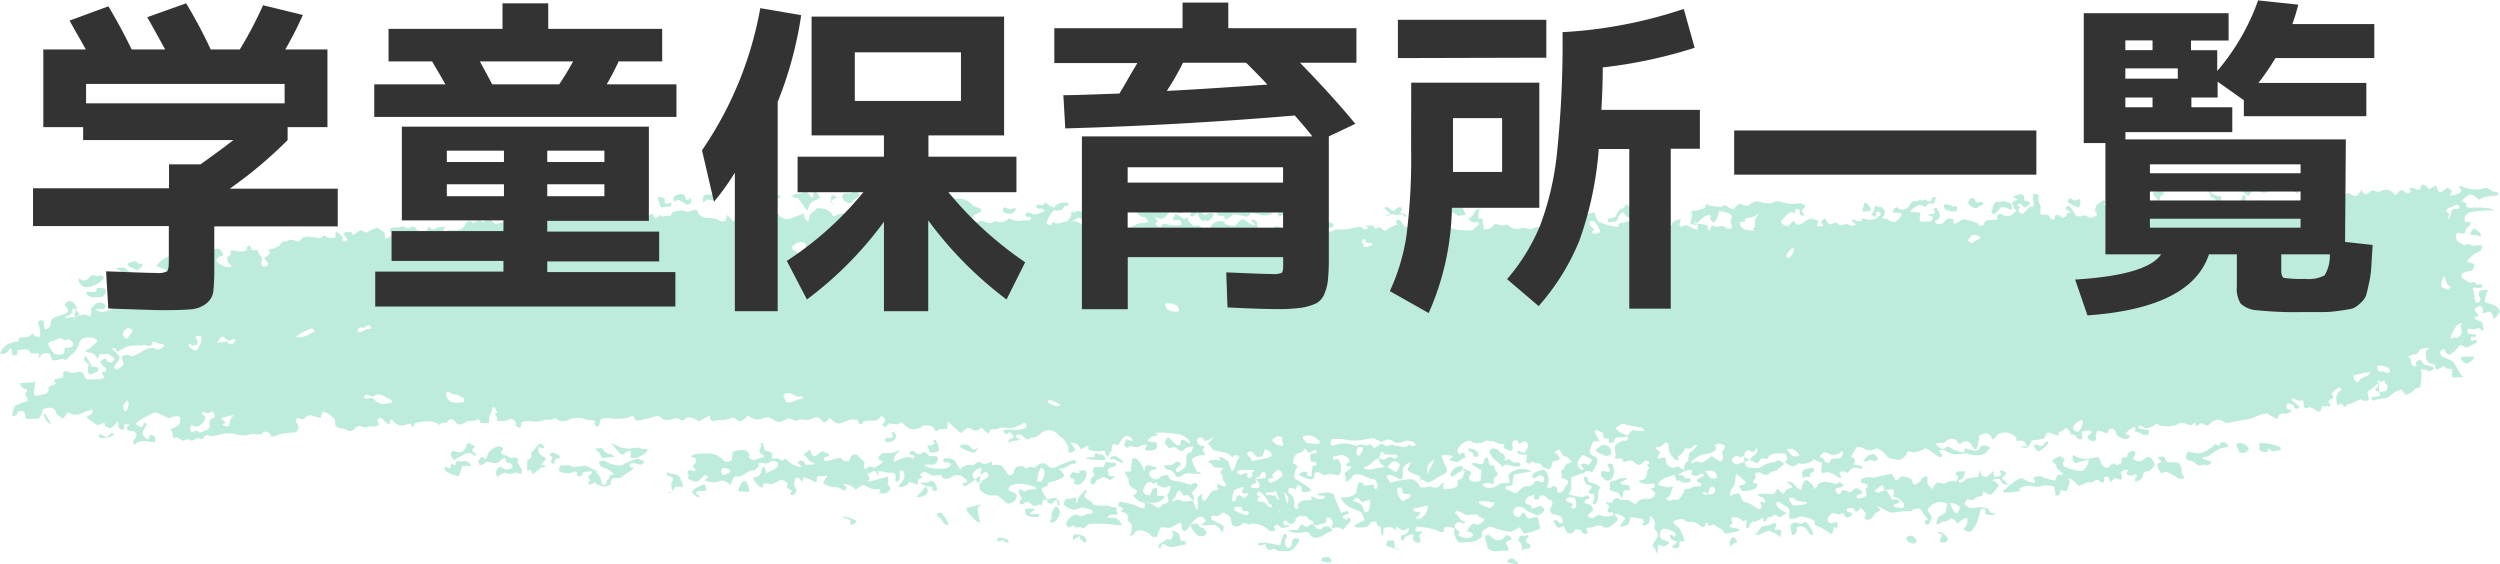
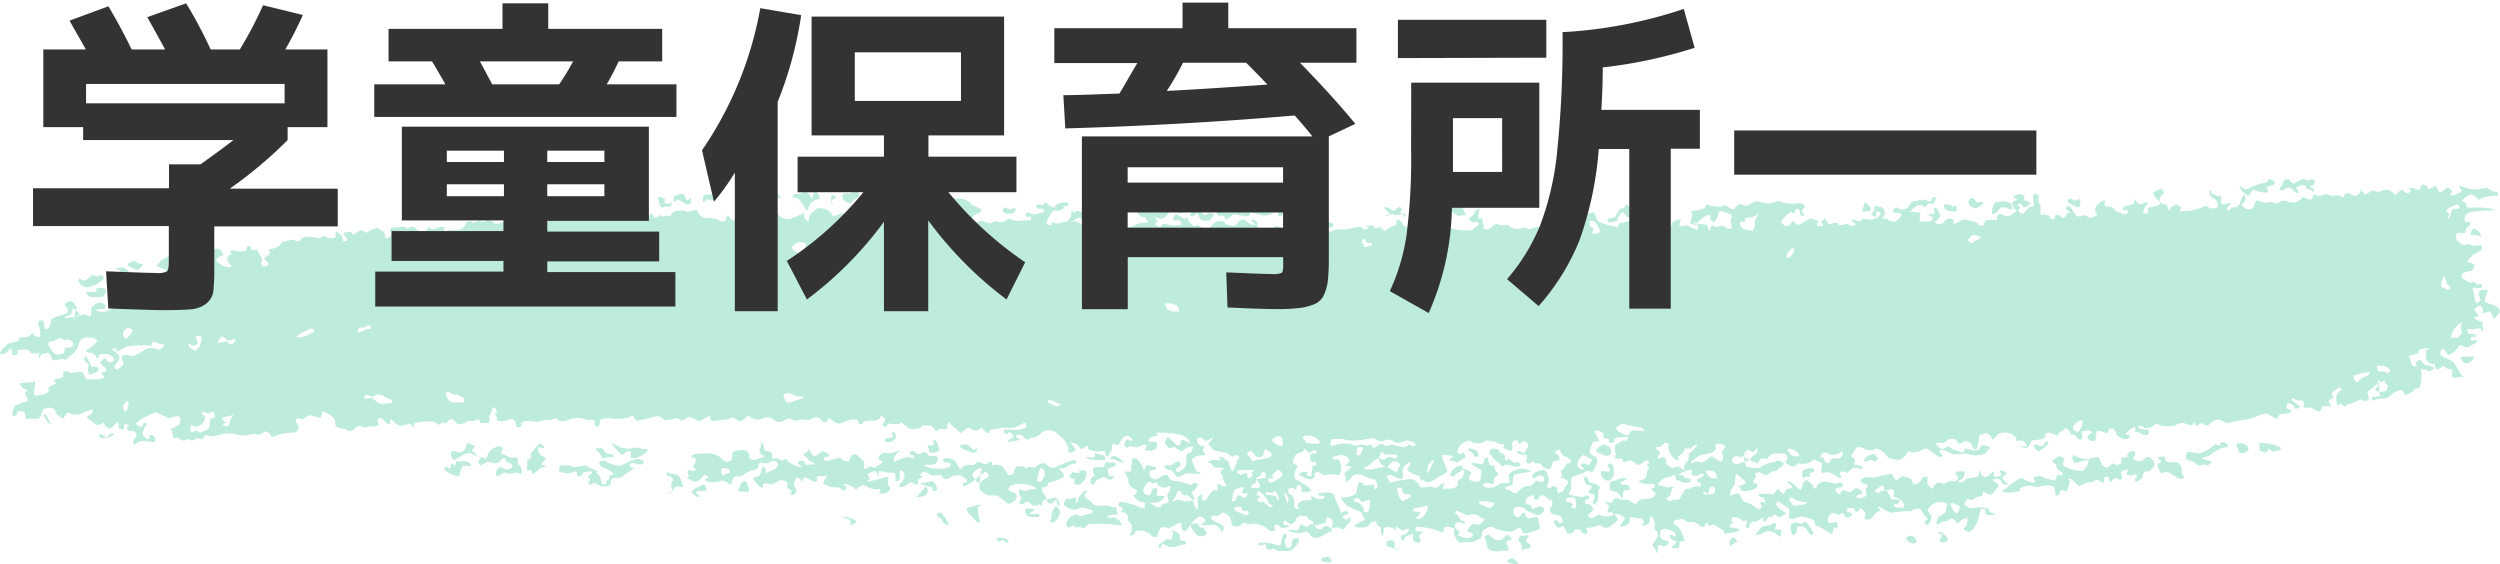
<svg xmlns="http://www.w3.org/2000/svg" viewBox="0 0 257.37 58.08">
  <defs>
    <style>
      .cls-1 {
        fill: #beecdc;
      }

      .cls-2 {
        fill: #333;
      }
    </style>
  </defs>
  <g id="レイヤー_2" data-name="レイヤー 2">
    <g id="レイヤー_1-2" data-name="レイヤー 1">
      <g>
        <path class="cls-1" d="M206.06,50.19c.46.37.73.68.61.68s-.53-.09-.55-.19-.24-.43-.42-.43-.72.08-.53.18.63.43.62.52l-.06.08a6.13,6.13,0,0,1-.56.68c-.15.17-.25.26-.58.08l-.43-.25c0,.31-.1.54-.3.51a1,1,0,0,0-.72.38l-.2,0-.41-.07c-.43.54-.5,1.08-.15,1.2l-.1-.07-.49-.36c-.61-.38-1.06-.5-1-.26s.4.88.61.93.37-.61.4-.79.45-.22.53-.07a.93.93,0,0,0,.95.3,2.59,2.59,0,0,1,1.43.1c0,.09.16.4.29.42s.48.13.43.22H205c-.49,0-.75-.11-.58-.24v-.07a.52.52,0,0,0-.16-.34s-.31,0-.33.1l-.22.66a2.69,2.69,0,0,1-.82,1.57c-.28.14-.93-.18-.64-.39s.41-1,.15-1a1.72,1.72,0,0,0-.84.61l-.36-.39c-.36-.39-.58.13-.91.14H200c-.35.3-.64.4-.64.23s.13-.68.29-.74.71-.41.69-.58l0-.16.13-.56a1.51,1.51,0,0,0-1.7.21l-.32.36c0,.06,0,.21.1.29l.31.44c-.09.6-.33,1-.55.84s-.28-.46.18-.51l-.4-.49-.13-.16c-.09-.26-.29-.48-.45-.48s-.61.06-.6.13-.15.2-.38.12a12.73,12.73,0,0,0-1.7.17c-.47,0-1.43-.68-1.48-.68s0,.19.26.43l-.45.25c-.23.13-.28.46-.51.58l-.25.14c-.4.05-.56-.16-.36-.45s-.58-.86-.6-.74l0,.09-.05.12a.36.36,0,0,1-.46.09v-.08c0-.3-.31-.21-.5-.21s-.28.06-.31.13a.3.3,0,0,0,.1.27c.3,0,.6.14.36.37s-.65.33-.76-.18c0,0-.2-.09-.22-.07-.26.23-.44.13-.67,0a.53.53,0,0,0-.44.06l-.21.25c-.19.3-.15.61.09.69s.79-.23.79,0,0,.66-.08.58-.27-.26-.29-.08-.14.61-.22.62l-.05,0c-.38-.23-.74-.48-1.14-.69s-.64-.16-.57-.58c0-.11-.48-.33-.77-.4l-.67-.13c-.63.3-1.17.34-1.2.09s.24-.89-.24-1.06l-.31-.2-.27-.18c-.27-.26-.48-.2-.47.14s1.08.85,1,.91l-.62.38c-.12.08-.62-.39-.64-.26a.43.43,0,0,1-.56.22l-.2.32-.1.17c-.17.09-.28-.09-.24-.41l-.62.35-.14.08a.5.5,0,0,0-.64.35l-.06.27s-.17.07-.23,0l-.06,0a1,1,0,0,1,.05-.54c.07-.23-.29-.43-.23-.06l-.59-.4a.38.38,0,0,0-.23-.06c-.2,0-.5-.11-.51.18v.13c.12.13.17.27.12.3l-.07,0-.11.08a.23.23,0,0,0-.09.32l.1,0c.19.06.4.08.6.14l.16,0c.22.08.12.22-.23.31s-1.3.27-1.25.17-.16-.42-.52-.55l-.29-.19-.27-.17a1,1,0,0,1-.57.11l0-.06c0-.13-.18-.34-.25-.12-.15.53-.38.36-.68.12l-.19-.15a1.27,1.27,0,0,0-.85-.14l-.18-.06-.19-.06a.5.5,0,0,0-.53-.19c-.13.07-.6.08-.7.28l.06.13c.1.19.35.32.51.5l.12.13c.08.17.21.46.28.63s.25.66.14.62-.5,0-.48.1,0,.58-.17.59-.62,0-.62-.13l0,0c.08-.08.2-.15.28-.23l.29-.33c-.35,0-.68-.22-.72-.4l-.05-.13,0-.08A.12.12,0,0,1,172,56l.08,0c.17,0,.25.38.45.08,0-.07-.09-.27-.2-.35a3.81,3.81,0,0,0-.54-.23c-.44-.18-.79-.1-.86.23s-.08.5.05.62l.21.18c.47.1.74.28.62.39s-.54.35-.65.26-.49-.19-.49,0a3,3,0,0,1-.07.75.7.7,0,0,1-.18-.43l-.15-.15c-.22-.23-.12-.33,0-.55s.52-.6.35-1l-.08-.16a.45.45,0,0,1-.2-.54.84.84,0,0,0-.47-1l-.07.64c0,.08-.17.17-.28.23s-.27.12-.35.08c-.3-.12.05-.19.05-.28s0-.31-.11-.35l-.18-.09c-.25,0-.73-.09-1.07-.15l-.08.42-.05.24a1.48,1.48,0,0,1-1,.34l.25-.39.32-.47a1.54,1.54,0,0,0-1.15-.46l.29.33c.07.1.12.3.05.37a3.51,3.51,0,0,1-.76.61.85.85,0,0,1-.59.1c-.5-.48-1,0-1.42,0l-.47.06c.19.27.23.53.1.58s-.49,0-.51-.22-.72-.31-.73-.16-.28.47-.75.3l-.2-.36-.22-.4c-.24.22-.53.28-.65.14s-.39-.56-.34-.61.34-.17.4,0,.4.37.52.1v-.09c0-.33-.15-.54-.55-.62l-.36-.08a.47.47,0,0,1-.24-.8c.27-.33-.09-1-.11-.59l-.57-.49c-.11-.1-.67-.15-.62.31a1.67,1.67,0,0,1-.44.05s-.09-.19-.05-.28l0-.1c.16-.14-.13-.08-.65.12l-.21.3a.42.42,0,0,0,0,.33c.07.23.58,0,.59.45,0,.25.38,0,.61-.06l.16-.08c.35,0,.59.22.52.45s-.63.59-.76.47-.88-.29-1.15-.6l-.32-.2a1,1,0,0,0-.7,0,.59.59,0,0,0-.13.8c.19.17.39.32.64.07.09-.1.13-.29.23-.31.32-.06.24.2.34.33l.23.27a7.83,7.83,0,0,1,.83-.16.28.28,0,0,1,.23.28l0,.13.19.75a5,5,0,0,1-1.65.53c-.21,0-.32-.56-.47-.62l-.06,0-.8.46a8.2,8.2,0,0,1-1.77-.39.56.56,0,0,0-.61-.08c-.24.15-.82.45-.64.74s-.9.85-1.29.78l-.39,0-.67.06a1.6,1.6,0,0,1-.5-1.5l-.44-.1c-.19,0-.56-.17-.65.17l0,.16c0,.24-.35.23-.71,0a7.49,7.49,0,0,0-2.15-.38l-.06.24c-.08.36.34.21.56.26h.08c.09.05.08.13,0,.16s-.34.3-.22.46.19.59-.18.53l-.25-.08c-.11,0-.25-.19-.24-.28l0-.52c-.45.09-.83.26-.85.37s-.19.4-.3.26-.18-.53.09-.54.8-.44.57-.71l-.38.21a.39.39,0,0,1-.28,0l-.61-.39c0,.4-.11.51-.21.26s-1.06-.24-1.06,0a3.44,3.44,0,0,1-.06.7.55.55,0,0,1-.22-.35v-.18l0-.31c-.28-.16-.49-.33-.46-.38s0-.25-.1-.25-.51.08-.53.18a.81.81,0,0,1-.53.42c-.24,0-1.07.15-1.1-.19l.36-.21c.2-.12.45-.2.64-.32l.06,0a5.55,5.55,0,0,0-.36-.83l-.35-.17a6.87,6.87,0,0,1-1-.43,3.19,3.19,0,0,1-.69-.73l-.06-.07a.17.17,0,0,1,.25-.12h.09l.4-.05c.49-.09.89-.35.89-.58s.12-.88.27-.92.49.06.43.32l.32,0,.76-.11c0,.44.11.61.3.39s-.15-.92-.27-.92a2.32,2.32,0,0,1-.82-.24,2,2,0,0,0-1.19-.26c-.24.13-.61.74-.94.76l0-.38V50a.28.28,0,0,1,0-.44c.15-.11.71-.44.54-.59l-.17,0c-.42-.07-.44-.06-.25-.24l.3-.26c0-.37-.47-.67-1-.67l-.43.13-.18,0c-.22.19-.2.35.06.36l.24-.07.07,0c.1,0,.24.27.31.55s.06,1-.17,1.08-.91-.24-1.49.06l-.63-.34a.53.53,0,0,0-.42.13l0,.1c.1.16,0,.37-.22.48s-1.3-.27-1.33-.49.89-.4.83-.13l0,.26a.4.4,0,0,0,.22.07c.08,0,.22,0,.22-.06,0-.22,0-.43.06-.65s-.08-.36.28-.4h.1a.25.25,0,0,0-.13-.38l-.15,0-.11,0c-.19,0-.25-.4-.14-.83l.61-.08h0c0-.16-.07-.28-.18-.29l-.08,0-.55.31c-.28-.36-.49-.57-.44-.47s-.21.43-.64.48-.64,1.06-.5,1.07.46.18.39.33-.59,1.06-.09,1.32,1.7,1,1.48,1.14-.93.21-.94,0l0-.17c0-.13-.06-.34-.15-.36-.26-.08-.34,0-.4.27s-.22,0-.34,0c-.38-.09-.51,0-.46.28,0,.08,0,.19,0,.22l.28.18a1.11,1.11,0,0,1,.31,1l0,.3s.17.15.27.15c.27,0,.17-.07.12-.24l-.05-.18a.94.94,0,0,1,.67-.46c.22,0,.85,0,.79-.12s-.08-.27,0-.32l0,0,.29.14a1,1,0,0,0,.94.09l.13-.13,0,0a.2.2,0,0,0-.23-.14l-.09,0-.17,0c-.33-.1-.32-.22,0-.26l.17,0,.23-.06a1.58,1.58,0,0,1,1,.17l.1.32c.13.43.36.83.52,1.25l.15.37c.29-.16.59-.24.66-.18s.19.28,0,.3-.6.2-.51.31.37.34.42.25.25-.28.31-.21.16.43-.05.53l-.18.14c-.17.15-.22.39-.41.51s-.35-.18-.53-.16l-.32,0c-.36.1-.5,0-.32-.22s-.05-.91-.56-.81l-.11.48c0,.09-.3.14-.46.19l-.08,0c-.11,0-.2,0-.2.08s-.22.12-.49,0l-.07-.29c0-.14-.46-.21-.5-.35-.1-.36-.43-.25-.63-.21L134,54c-.4.16-.69.35-.63.43s-.1.44-.55.5l-.36-.28-.18-.14a.36.36,0,0,0-.07.5l.22,0h.12c.16,0,.18.12.05.18s-.67.18-.73.08l-.11-.11c-.14-.16-.37-.28-.53-.07l-.07.09c.11.23.14.43.06.44l-.09,0-.12,0c-.11.06-.37,0-.57-.24a2.53,2.53,0,0,0-1.51-.52l-.36.08-.13,0c-.23-.21-.5-.23-.6,0a.74.74,0,0,1-1,.06l-.11-.47-.09-.35c-.38-.35-.77-.53-.86-.4s-.46.39-.63.3-.54-.05-.47.24,1.1.57,1.25.79-.08.79-.16.59-.51-.72-.76-.73A5.63,5.63,0,0,1,123.6,55l.38-.27.13-.09a.54.54,0,0,0-.66-.47c-.3.08-.76.65-.81.7a1.83,1.83,0,0,0-.3.42c-.07.15-.33.47-.57.27s0-.91-.34-.77-1,.6-1.19.53-.69-.13-.8,0a3.38,3.38,0,0,0-.3.84c0,.15-.56.14-.73-.17s-1.32-.59-1.47-.32l-.17.22c-.07.1-.26.23-.34.21-.34-.08,0-.17,0-.27.1-.46.24-.93-.34-1.27,0,0,0-.15,0-.23s.12-.15.1-.17c-.15-.17-.31-.45-.47-.45-.74,0,.12-.32-.17-.47l-.24-.11c-.25-.06-.27-.28,0-.5l.18,0a7,7,0,0,1,1.36.35c.19.06.34.21.53.24l.46.09c0-.34,0-.61,0-.61a4.74,4.74,0,0,0,.56.07l.21.11.28.15a.44.44,0,0,0,.77-.13l.21-.07c.3-.09.48-.14.41-.41l-.13-.52c.37-.48.46-.9.21-.93l-.1.07c-.37.28-.67,0-1-.07-.11,0-.09-.29-.21-.34s-.24.29-.48,0a.54.54,0,0,0-.43,0l-.31.44c-.31.5-.06.89.55.87l.25-.57c.09-.19.48-.24.48-.09V52c.5,0,.85,0,.78.16a1.48,1.48,0,0,1-.87.55,8.41,8.41,0,0,1-1.62-.08c-.23-.1-.83-.58-.67-.71l.13-.1c.28-.21.19-.41-.07-.52s-.61-.37-.61-.78v-.28c-.26-.32-.41-.65-.33-.74H116l.45,0a2.44,2.44,0,0,1,.08-.91v-.22a.29.29,0,0,1,.17-.24.5.5,0,0,1,.34.09,2.45,2.45,0,0,1,.54.69l.09.23c.07.28.15.36.17.17s.22-.58.42-.44l.21.06.24.07c.28,0,.41.14.3.24s-.58.13-.64.25-.09.54.13.59l.13.1c.25.2.42.16.67,0l.27-.19c.39-.18.7-.21.7,0a.87.87,0,0,0,.87.5c.48,0,1.51.48,1.53.34l.08-.06.11-.07a.41.41,0,0,1,.44.13l0,.07a1.36,1.36,0,0,1-.35.54l-.27.22c.3.53.36.87.12.76s-.58-.78-.88-.38l-.22-.22c-.09-.09-.12-.29-.22-.32-.3-.06-.28.14-.36.32l-.1.26c-.22.26-.37.48-.33.5a.35.35,0,0,0,.29-.1.81.81,0,0,1,.8.1H122l.84-.06c.14.54.34.93.44.86s0-.91,0-1.11.57-.56.5-.41-.06.58.14.66.54-.61.65-.75.49-.44.6-.33h.06c.07,0,.2-.11.19-.14l-.09-.18c0-.26,0-.41.11-.34l.1.05c.18.09.46.27.54.22.33-.17,0-.33-.06-.52l-.12-.21c0-.3-.07-.55-.19-.56s-.11-.29.29-.61l-.92-.08c-.16,0-.27-.3-.44-.41s-.39,0-.16-.22a.57.57,0,0,1,.37-.14l.27,0c.35.07.58.05.51,0s-.23-.68-.27-.63l.09.22c.06.13.4.16.56.27l.46.34c.17.51.33,1,.34,1s.23-.09.38-.6l.14-.4c0-.16.2-.29.25-.45l0-.09a.45.45,0,0,0-.44-.13l-.11.08-.08.05c0,.1-.19,0-.42-.23s-1.35-.31-1.63-.44l-.26-.33-.28-.35c.47-.42.69-.69.47-.59a5.64,5.64,0,0,1-.73.34l0,0c-.24-.13-.35-.5-.75-.31-.25.13-.09.74.31.79.67.1.11.31.16.44l.1.22c.21.23.11.38-.23.34s-1.08.33-1,.47.44,1.19.57,1.21.46.14.36.21h-.07a1.89,1.89,0,0,1-.41,0l-.38,0a1.31,1.31,0,0,0-.94.08c-.12.13-.62.39-.75.17l-.08-.14-.1-.15a.82.82,0,0,0-.54-.35c-.18,0-.58-.25-.45-.49l.46,0c.4.05.5-.25.75-.36l.12,0c.19,0,.34.17.34.29l-.06.07c-.13.15-.33.26-.45.41a.24.24,0,0,0,.11.27l.07.05a2.44,2.44,0,0,0,.71-.48c.25-.23.19-1.1.18-1.17s.11-.32.24-.33.44-.16.36-.32l0-.09c.08-.14.24-.26-.07-.25a1.22,1.22,0,0,0-.68.22l-.16.13c-.05.25-.42.11-.83-.31l-.71.12h0a.75.75,0,0,0-.3-.41c-.12-.06,0-.51.27-.73l.35.3c.15.13.27.28.41.41l.1.09a.33.33,0,0,0,.42-.06v-.11c0-.41.2-.43.57-.21l.4.24c.06-.33-.44-.75-1.11-.94a10.37,10.37,0,0,0-2.48-.16c.15.06.46.28.16.28s-.93.27-.87.6l.37.07c.24,0,.55-.08.54.3s-.2.54-.6.58l-.22,0c-.33,0-.51-.11-.39-.23s.22-.38,0-.4-.8.36-1,.28-.73-.17-.74,0-.48-.09-.41-.29l.06-.18.13-.37c.35.18.65.24.66.12s-.26-.43-.61-.45-.87,1-.92,1a.46.46,0,0,0-.52-.11c-.19.1,0,.62-.18.73s-.26.56-.36.52a.61.61,0,0,1-.24-.59l-.33,0a2.12,2.12,0,0,1-.87,0l-.54-.13c.06-.3,0-.46-.17-.36s-.65.43-.65.24a1,1,0,0,0-1-.59l.42.56.09.11c-.25.36-.58.46-.74.22L110,47c-.22-.33-.36-.78-.7-1a1.1,1.1,0,0,1-.44-.41,1.35,1.35,0,0,0-1.63-.11,1.31,1.31,0,0,1-.94.54l-.17,0c-.18.2-.44.24-.58.08l-.14-.13c-.09-.09-.19-.23-.31-.24s-.5-.1-.48.19c0,.08.2.16.31.24l.07,0c.12.06-.11.14-.53.18l-.33.05c-.12,0-.23.28-.33,0,0-.07.14-.25.24-.27.34,0,.35-.23.21-.38s-.25-.45-.56-.12a.13.13,0,0,1-.11,0l-.12-.07a.26.26,0,0,1-.09-.35h.09a7.27,7.27,0,0,1,.81,0c.22,0,.56.07.65,0s.8-.05.74-.46-.26-.23-.48-.11a1.66,1.66,0,0,0-.33.15,2.06,2.06,0,0,1-1.38.21l-.42,0a2.27,2.27,0,0,1-.84.17s-.27,0-.29.12-.15.37-.26.28l-.42-.35s0-.18-.28-.18l-.09.07a.68.68,0,0,1-.83.06.45.45,0,0,0-.66,0l-.45.39c-.36-.29-1-.83-1.33-1.2l-.11.78a4.72,4.72,0,0,1-.71,0h-.08c-.2.21-.39.27-.44.13s-.32-.48-.54-.48-.83-.1-.86.11-1,.33-1.25.19-.84-.72-.87-.65-.3.29-.49.2l-.18,0c-.31,0-.72-.26-.76.27v0c-.24,0-.45-.08-.48-.23l.07-.09.13-.18c.21-.16.07-.44-.3-.62l-.15.19c-.32.43-.86.26-1.24.31l-.45.07c-.07.22-.2.34-.3.25l-.11,0c-.22-.1,0-.49-.42-.44l-.51,0c.08.32.07.32,0,0l-.45.16-.27.1a.84.84,0,0,1-.91,0l-.22-.17-.33-.25c-.24.4-.54.55-.68.34l-.13-.13c-.26-.29-.48-.4-1-.12s-1-.13-1.51.19c0,0-.13,0-.19,0-.63-.3-.63-.3-.92-.14-.6.33-.85.36-1.38,0a.91.91,0,0,0-.94-.13,1.47,1.47,0,0,1-1,.09L77,43.76c-.42.44-.87.68-1,.54s-.53-.43-.59-.35a2.7,2.7,0,0,1-1.27.24l-.51.08-.18,0c-.17.12-.35-.11-.41-.52l-.63.35-.48.26a1.89,1.89,0,0,0-1.11-.45l-.15.09c-.24.16-.43.4-.76.09a.54.54,0,0,0-.36-.07,3.87,3.87,0,0,1-1,.19c-.26,0-.46-.31-.73-.4a1.41,1.41,0,0,0-.61.11c-.44.1-.88.23-1.33.31-.18,0-.48.11-.54-.16-.11-.44-.3-.31-.62-.13a5.07,5.07,0,0,1-2,.07l-.29,0c-.36,0-.65.1-.65.28s-.14.68-.31.6-.42-.33-.22-.41-.34-.46-.54-.24l-.53-.14a2.31,2.31,0,0,0-1.79.14,1.14,1.14,0,0,1-.87,0l-.36-.25a1,1,0,0,1-.83.17l-.34.07-.73.16c-.89-.16-1.61-.08-1.59.17l0,.21a.28.28,0,0,1-.22.19.38.38,0,0,1-.3-.13c-.07-.16,0-.37-.15-.5a.45.45,0,0,0-.65-.16,1.66,1.66,0,0,1-.86.13l-.29,0a1,1,0,0,0-.28-.74l.28-.15a.42.42,0,0,0-.1-.15L51,43c-.21-.17-.36-.13-.34.08s-.36.77-.3.93,0,.64-.16.5l-.12,0c-.16,0-.39,0-.52,0s-.18-.35-.3-.37-.39.17-.57.16l-.57,0c-.44.37-1,.46-1.13.2l-.13-.15c-.21-.22-.47-.38-.74-.06l-.2.24c-.26-.08-.5-.08-.53,0s-.18.23-.23.14a1.47,1.47,0,0,0-.94-.33c-.4,0-1.52.09-1.54.22s-.17.4-.28.36v0c0-.22-.08-.39-.36-.31l-.31.09a1,1,0,0,1-1.11-.26l-.31-.28,0,0c-.12,0-.2.12-.17.2l0,.08,0,.12c-.07.17-.32,0-.56-.26l-.25-.26a.43.43,0,0,0-.35,0,.28.28,0,0,0-.12.27l.07.15c.18.21,0,.39-.48.4l-.34,0c-.29,0-.53.23-.87,0a.59.59,0,0,0-.69.2.65.65,0,0,1-.91.13c-.36-.24-1.13,0-1.14-.68v-.29a2.18,2.18,0,0,0-1.29-.9l-.18.64a2.21,2.21,0,0,1-.74-.16.78.78,0,0,0-.84.12c-.1.08-.13.3-.48.16s-.59,0-.5.26.21.3.26.46a.57.57,0,0,1-.58.7,5.17,5.17,0,0,0-2.08.44l-.06,0c-.13-.08-.2-.17-.16-.21s-.14-.29-.62-.35l-.12.12c-.4.41-.88,0-1.34.17a2.25,2.25,0,0,1-1.45,0,3.2,3.2,0,0,0-1.8.07c-.44.08-.76.28-1.16,0,0,0-.33.1-.35.18-.1.33-.28.3-.55.15-.07,0-.25,0-.28,0a.53.53,0,0,1-.81.1c-.08-.05-.37.19-.6.13L18.23,46c-.56.08-.74.08-.4,0l-.07-.38-.07-.37c-.27,0-.31,0-.08-.1s.9-.45.92-.66l0-.17c.12-.38,0-.56-.46-.5-.26,0-.59.23-.75.16l-1.31-.59c-1.22.53-2.13,1.09-2,1.24l.09.07c.31.25.58.38.67-.14v-.06c.28,0,.4.07.29.25s-.57.75-.25,1.12l.31.31,0,0c.17,0,.28-.11.25-.17a.24.24,0,0,1,.22-.28.51.51,0,0,1,.33.76l-.82-.09a1.57,1.57,0,0,0-.88.07l-.43.31c-.09-.28-.1-.53,0-.57a.66.66,0,0,0,.24-.63l-.18-.16-.09-.09c-.35,0-.63,0-.62-.16l-.09-.12c-.13-.17.63-.32,0-.41-.44-.06-.23.29-.29.47l0,.06c-.06.06-.27,0-.46-.1s0-.65-.27-.72L12,44.5l-.21.18c-.17.26-.42.42-.56.36s-.51-.24-.46-.29a.19.19,0,0,0-.1-.28l0,0-.26.13a.52.52,0,0,1-.7-.06c-.15-.19-.82-.52-.79-.67L9,43.83l.18-.12c.32-.13.46-.4.31-.61L9,43.27c-.56.2-1.21.65-1.91.17a.21.21,0,0,0-.18.06l-.42.56c-.47-.26-.82-.6-.78-.75s-.3-.44-.83-.37l-.41.13H4.43a2.16,2.16,0,0,1-.45,1l-.58,0-.24,0c-.34.07-.59,0-.55-.17s-.06-.62-.29-.61l-.26,0c-.43,0-.19.37-.43.44l-.21.07c-.25,0-.19-.43.13-1.08l.73-.3c.18-.08.49-.07.54-.17a.49.49,0,0,0-.11-.48c-.15-.19-.16-.3,0-.47l.09-.09A.25.25,0,0,0,2.56,41c-.12,0-.47-.24-.51-.59L3,40.33l.46,0c.08-.24.15-.21.16.08s-.27,1.11,0,1.28l.17,0,.57-.11c.47-.05.75-.33.63-.61s.89-.45.77-.56-.29-.44,0-.44.92-.17.74-.39l0-.13,0-.14c.16-.13.38-.18.48-.1a1,1,0,0,0,.69.12c.2-.09.79-.14.89.06S8.74,40,9,40s1.69.1,1.76-.26l-.16-.17c-.33-.36,0-.28.22-.34a.29.29,0,0,0,.1-.28c0-.09-.17-.16-.24-.24l-.41-.44c.32-.33.6-.49.63-.36s.33.46.57.34l.16-.11c.22-.16.15-.32-.05-.45l-.4-.26c-.55-.06-1,0-1,.09a2.11,2.11,0,0,1-.12.41s-.11-.09-.13-.19a.8.8,0,0,0-.59-.47c-.28,0-.76-.13-.39-.3s1.18-.87,1.05-1-.6-.36-.73-.24H9.17a.85.85,0,0,0-1.06.72,1.92,1.92,0,0,1-.8,1.06l-.21.19c-.2.24-.4.37-.43.3a.44.44,0,0,0-.46-.06c-.2.09-.86.21-.88,0s-.23-.64-.39-.64-.69.08-.71.18-.17.38-.27.36H4l0-.52c-.46.06-.84,0-.84,0a.54.54,0,0,0-.45-.39,3.4,3.4,0,0,0-.93.11l0,.07c0,.15.12.39-.23.42s-.31-.18-.32-.36V37c-.08-.22-.22-.23-.32,0s-.59.54-.9.35L.17,37a2,2,0,0,1,.75-.67,6.59,6.59,0,0,1,1-.24l0,0a.32.32,0,0,1,.33-.41h.39a.77.77,0,0,0,.51-.22c.1-.13.32-.28.28-.09s.64.3.69.28v0a2.72,2.72,0,0,0-.06-1c-.12-.33-.23-.55,0-.67l.14-.06c.22,0,.37.17.34.33s0,.58.18.62l0,0c.47-.26.43-.27.55-.94,0-.14.32-.28.52-.36s.72-.19,1-.35.38-.36-.09-.77a.19.19,0,0,1,0-.2.56.56,0,0,1,1,.06l.23.33A3,3,0,0,0,7.63,34l.1-.43s.1-.08.16-.1c.37-.12.37-.11.24-.25l-.19-.21c-.25-.28-.46-.37-.47-.2s-.17.6-.31.61-.49.15-.49.26a6.15,6.15,0,0,0,2-.38l.18.08.22.08c.26.16.4-.16.3-.73l.35-.37a.72.72,0,0,1,1-.09l.12.08a.35.35,0,0,1-.16.42h-.14l-.66,0c.17.33.75.39,1.3.14l.05,0,.49-.23c-.06-.42-.08-.74,0-.7a.34.34,0,0,0,.36-.06l0,0-.23-.4c-.31-.46-.27-.85.09-.86l.33,0,.45-.05a3.1,3.1,0,0,1,.36-.82c.1-.12.53-.37.73-.27s.61.44.49.52l0,.09a.35.35,0,0,0,.1.29s.22.05.24,0c.28-.41.71.26,1.08-.13A1.63,1.63,0,0,1,17,29.49c.3,0,.21-.36.13-.54l-.1-.25c-.72-.22-1.11-.43-.86-.46l.08-.08a2.54,2.54,0,0,1,1.28-.85c.23-.1.39-.28.6,0a.38.38,0,0,0,.26,0c.28-.14.09-.77.66-.53s.58-.16.86-.25a1.46,1.46,0,0,1,.72,0l.32.08a1.07,1.07,0,0,0,.83.15c.13-.1.67-.28.83-.15s.53.63.28.67-.78.35-.54.63,1.15.75,1.51.46L23.54,28c-.13-.16-.21-.51-.1-.6l.38-.31c-.21-.29-.08-.44.29-.33s1.32.14,1.28-.13.15-.41.43-.31v.09c0,.37.3.29.55.29s.21.25.3.39l.09.15c.19.15.28.39.19.53s-.12.68.27.63l.26-.07c.07,0,.16-.24.11-.29l-.41-.49c.47-.3.73-.6.58-.68s-.17-.32.37-.31l.34-.16.32-.16c.23-.39.49-.55.58-.37l.27-.15a.77.77,0,0,1,.45-.06c.21,0,.4.13.6.15a.47.47,0,0,0,.29-.14l0-.05c0-.13.32-.27.69-.3s1.37.26,1.4.12a.3.3,0,0,1,.5-.11c.22.22,1.05.12,1,0s-.06-.53.07-.54l0,0c.31.25.74.45.61.91a.59.59,0,0,0,.32.1c.08,0,.21-.19.19-.21L35.31,25c.54-.3,1-.22,1,.17l.6-.39c.1-.06.28-.14.34-.11l.48.26a3.08,3.08,0,0,1,1.13-.52l.19.13c.21.14.52.29.55.47l.07.53c.46-.13.73-.39.61-.58l-.06-.14c-.13-.35,0-.45.56-.44.3,0,.85-.16.88-.1.29.51.78-.28,1.11.15l.17.23c.49.15.92.17,1,0s.23-.48.27-.33a.43.43,0,0,0,.65.14c.28-.21,1.28-.15,1-.11l-.1.07-.08.05a.22.22,0,0,0,.14.27l.08,0a3.47,3.47,0,0,1,.62-.1c.68.07,1.17-.05,1.43-.65a.41.41,0,0,1,.73-.08,1.38,1.38,0,0,0,.28-.11l.51-.22c0,.33.42.26.85-.14l.62.52c.08.07.4,0,.62-.07s.67-.21.85-.11c.4.21.57.07.83-.14s.46-.19.52.15v.06a2.14,2.14,0,0,0,.92.05l.4,0a8.82,8.82,0,0,0,1.27-.16c.14,0,.19-.36.32-.37s.36.14.56.18l.07,0c.11-.08.17-.17.13-.21s-.07-.2.09-.2.55,0,.49.11-.06.26.19.27.89-.15.72-.38V23a.79.79,0,0,1,.28-.45.41.41,0,0,1,.34-.07c.09,0,.13.16.15.26s-.11.11-.13.17l0,.12a.24.24,0,0,0,.28.24l.15,0c.31-.05.7.11.88-.25a.87.87,0,0,1,.27.07c.22.1.41.13.49-.12s0-.3.26-.17.55.06.72.18c.42.31.33,0,.41-.17s.24-.11.34-.08.18.17.15.24l-.08.25c0,.31.08.38.26.16l.2-.18c.13-.12.29.34.43,0l0-.11c-.15-.2-.09-.39.14-.41s.7.51.86.66,0,.53,0,.39.29-.49.56-.45l.25,0a1.63,1.63,0,0,0,.72-.16c.28-.18.37-.27.43.12,0,.19.34.18.51,0l.09-.08c.06-.1.13-.09.16,0l.06.08s.18,0,.28,0a1.21,1.21,0,0,1,.36-.07l.11,0c.1.1.24,0,.32-.26s1.57-.4,1.53-.09l.53-.18.15,0c.21-.14.41-.1.43.08a1,1,0,0,0,.77.66,3.92,3.92,0,0,1,1.42.21c0,.11.34.25.69.09l.14-.49,0-.06c0-.08.33.2.65.62l.55-.56s.17,0,.25,0l.56.12c.67.15,1.22.07,1.21-.18v-.25c0-.1,0-.28.07-.29l.46-.05a2.23,2.23,0,0,0-.45-1.15H77.4c-.2-.24-.11-.44.2-.46l.14.11.46.37a3.42,3.42,0,0,0,1.17-.14A1.06,1.06,0,0,1,80,21c.27,0,.52.38.19.33s-.69.66-.58.78,0,.48-.53.58l-.42.14c-.25.08-.4.26,0,.46l.07,0c0,.12.19.23.43.23s1-.08.8-.18-.43-.38-.32-.44.44,0,.5.15a1.13,1.13,0,0,0,1.16.44c.51-.16,1.62-.68,1.52-.54a.64.64,0,0,0,.41.8l.1-.54c.07-.35.6-.48.76-.82,0,0,.17,0,.26,0l.42.05a1.31,1.31,0,0,1,1,.8l.71-.27c.48-.18.66.08.53.62l0,.13c0,.22.46.18,1-.09l.53.18a.54.54,0,0,0,.4-.15c0-.47.58-.32.67-.26.5.36.64,0,.67-.23l0-.3c.26-.2.35-.19.2,0s.45.69.72.58a4.68,4.68,0,0,1,1.49.26,1.86,1.86,0,0,0,1.25-.74v-.3c0-.15-.27-.31-.41-.47s-.06-.07.3-.2l.28-.1c.28-.21.38-.44.22-.5s-.12-.65-.09-.56.4.14.74,0l.34-.07.44-.08a4,4,0,0,1-.19.71l-.09,0-.48.26a.94.94,0,0,1-.13,1.12l0,0,.58.48c-.47,0-.62.14-.33.27s1.3.19,1.53-.19l.42.22a.9.9,0,0,0,1.15,0,.57.57,0,0,1,.35.09l.56.35c.15-.32.15-.67,0-.8s-.6-.34-.69-.24l-.19.09-.11.05a.34.34,0,0,1-.28-.37h0c.51,0,.39-.4.65-.55h0a.2.2,0,0,0-.26-.13.9.9,0,0,1-.56,0c-.09-.07-.4-.21-.44-.13s-.31.37-.31.18a1.35,1.35,0,0,1,.42-.83c.23-.15,1,.21,1.26.13a1.85,1.85,0,0,1,1.5.69l.66.29c.31.14.39.3-.07.52l-.43.21c-.38.49-.4.88,0,.88l.15-.1a1,1,0,0,1,.88-.12c.36.1.62.32,1,0,.13-.11.61.13.87.05l.31-.09c.27-.23.5-.35.5-.25a1.8,1.8,0,0,0,1.38.16l.71,0s.07-.12.07-.18-.06-.17-.11-.18l-.21,0c-.37,0-.36-.24,0-.47l.14.06.5.18a4.87,4.87,0,0,0,1-.33c.07-.06,0-.28-.33-.29l-.29,0a.29.29,0,0,1-.19-.21c0-.08.15-.22.2-.21l.49.08c.28-.28.47-.38.43-.21s.68.44.91.55l-.32.3a3.45,3.45,0,0,0-.63,1.18l0,.07a.59.59,0,0,0,.55.13v-.06c0-.47.24-.1.42-.09h.32a5,5,0,0,1,.81-.21l1,0,.15.09.3.17c.21.33.42.47.48.3s.62-.13.64-.1.08.1.12.07a1.44,1.44,0,0,1,.53-.2,2.73,2.73,0,0,1,.91,0c0,.08.12-.17,0-.77l-.21-.5,0-.09c-.27,0-.5,0-.52.06s-.1.27-.15.27a2.13,2.13,0,0,1-.41-.89l0-.45,0-.22c.23-.38.52-.26.66.28l.24.09.44.17c.06.3.24.38.39.17l.19-.14.09-.07a1.16,1.16,0,0,1,.67.37l.24.12.23.11c.23.21.11.4-.27.41l-.06.1c-.2.36-.83-.08-1,.41l-.07.27a1.44,1.44,0,0,0,.32.6l.06,0c.15,0,.3-.2.43-.19a5.13,5.13,0,0,0,1,.18c.35-.05.65-.32,1-.4l.33-.07c.38,0,.65-.05.61-.17s-.43-.42-.5-.66h.91a1.92,1.92,0,0,1,.62.72l-.07,0c-.42.27,0,.4.14.54l.06,0c.16,0,.27-.12.24-.18s.16-.19.54-.1a3.79,3.79,0,0,0,1.47.06c.07-.11,0-.47-.25-.48l-.21,0-.21,0c-.27.09-.21-.21.13-.67l.45.28.46.29c.24-.21.4-.21.35,0s.64.81.78.71l.12-.1,0,0c0-.05.16,0,.38.17s.9.29.94.17a1.8,1.8,0,0,1,.56-.64c.23-.12.88-.21,1,.07s1.14.37,1.21.18.47-.63.74-.54.6.61,1.2.56l-.18-.2-.28-.31a.5.5,0,0,1,.64.28v.24a.55.55,0,0,0,.47.57c.38,0,1,.3,1.15-.19a.44.44,0,0,1,.61-.21l.39.2a2.9,2.9,0,0,1,1.17-.57l-.2-.46s.09-.06.09-.05l.23.17a.43.43,0,0,0,.25-.55l-.09-.19,0,0a2.58,2.58,0,0,0-.69-.06c-.33,0-1.09.56-1.16.46s-.16-.53,0-.62.55-.4.49-.44a.23.23,0,0,1,0-.3h0l.59.16c.72.1,1.19.1,1.05,0V22a1.15,1.15,0,0,1,.6-.27c.21,0,.7-.41.71-.3s0,.54,0,.81l.46,0c.17,0,.33.23.48.37s.12.09-.23.25l-.25.12c-.3.26-.58.35-.63.19s-.28-.54-.41-.53-.52.2-.32.39.51.69.26.68l-.16,0a.41.41,0,0,0-.24.19s0,.16.06.19l.36.18a.81.81,0,0,0,1.06-.45l.55.54.05.05c.19,0,.34.05.34.16s.35.33.77.16h0c.37-.3.85-.08,1.27-.15l.37-.06,1.17-.24.24.19.14.12c.34-.08.55-.16.46-.19s-.37-.21-.12-.22.81,0,.74.14.11.23.57,0l.36.35a.41.41,0,0,0,.28,0c.14-.09.24-.24.39-.3l.72-.3c-.17-.37-.06-.57.24-.45l.15.13c.17.14.22.4.41.5l.14.08a1.31,1.31,0,0,1,.6,0,.37.37,0,0,0,.35.15c.13-.05.39-.38.21-.58s.12-.86-.08-1-.56-.74-.35-.92l.12,0,.27.07a.93.93,0,0,0,.82.12c.19-.1.83-.1.75,0l-.06,0c-.65.37-.65.37-.05.79l.09.06a.31.31,0,0,0,.37-.32c0-.2.12-.58.28-.45s.67.28.79,0,.9,0,1.09,0l.05-.23.06-.22a1,1,0,0,1,.53.58c.06.22.46,1,.37.7l-.84.11h0c-.49-.36-.91-.57-.93-.45a.43.43,0,0,1-.6.17l-.37.25-.43.29a1.68,1.68,0,0,0-1.1-.24c-.13.1-.29.41-.11.53l.15.14c.15.13.26.28.42.41l0,0a.28.28,0,0,0,.25-.2l-.05-.05c-.18-.23-.13-.54.18-.4s.57,0,.82-.15a.58.58,0,0,1,.44,0l.31.31c.44,0,.55,0,.25,0s-.56.5,0,.65a5.94,5.94,0,0,0,2.23.2l.13-.13c.16-.17.38-.31.56-.47l0,0a.37.37,0,0,0-.11-.2.5.5,0,0,0-.4,0c-.11.08-.63-.25-.53-.37s.56-.42.57-.67.64-.48.52-.35a2.44,2.44,0,0,0-.13,1h.22c.21,0,.31.16.21.36v.17c0,.13.23.16.1.41s.37.16.53.13.34-.22.48-.36l.11-.1c.06-.1.2-.11.33,0a1.54,1.54,0,0,0,1,0l.34.29a1.42,1.42,0,0,0,.72.16c.33,0,.65-.26,1,0a.65.65,0,0,0,.38,0c.59-.21.83-.26,1.11-.12a.38.38,0,0,0,.4,0c.55-.21,1.12-.58,1.77-.11l.06,0c.27-.12.51-.13.53,0s.42.08.82-.43l.71-.06s.13-.19.1-.27-.2-.1-.31-.13-.24.33-.51.1l-.15-.14a.36.36,0,0,0-.06-.41h0c-.27.09-.53.22-.8.3a1.43,1.43,0,0,1-.6.12l-.82-.07c-.23.35-.54.19-.69-.36l.53-.38c.28-.2.49-.45.86-.1.1.09.82-.17,1-.32a.45.45,0,0,1,.23-.08c.41,0,.14.56.7.46l.66-.12c-.06.43,0,.7.21.62s.75-.26.81-.13l0,.09c.13.28.18.68.43.82a6.11,6.11,0,0,0,1.52.46l.44.1c0-.3.2-.5.4-.45s.52-.21.64-.17.5.06.68.29.76.82.88.74a1.61,1.61,0,0,1,.65-.24,1.66,1.66,0,0,0,1-.51l-.42-.42,0,0a.51.51,0,0,1,.68-.13c.17.15.48.58.35.64s-.3.25-.06.21.83-.17.79-.31.31-.47.89-.46l-.18.59s.23.17.26.15c.54-.33.87.09,1.28.23l.34.11c.12-.67-.07-1-.41-.7l1.09.14c.38.05.41.16.41.4v.09c.08.18.19.2.22,0s.2-.51.26-.41a.5.5,0,0,0,.52.14c.19-.08.74-.11.82.09s.7.16.66,0-.24-.73-.13-.81a.38.38,0,0,0-.09-.58c-.28-.15-1.15-.42-1.17-.19a1.83,1.83,0,0,1-.41,1c-.21.13-.58-.35-.47-.43s.08-.36-.24-.27a2.49,2.49,0,0,0-1.16,1l-.17,0-.46-.11a5.42,5.42,0,0,1,.18-.81c.05-.13-.26-.51.06-.52a3.13,3.13,0,0,0,1.26-.3c0-.1.16-.4.25-.4l0,0c.37.34.93.16,1.37.33l.06,0a.44.44,0,0,1,.61-.1c.14.15.65.44.74.26s.5-.59.66-.5.62.26.72.19l.11-.07a2.29,2.29,0,0,1,.74-.39,3.67,3.67,0,0,1,.81.17l.64.08c.56-.28,1.1-.34,1.19-.13l.14,0,.42.1a2.46,2.46,0,0,0,1,0h.07c.45-.08.93.2.74.4l-.32.35c.26.43.42.65.34.51h-.12c-.67,0-.26-.44-.46-.61a.73.73,0,0,0-.35-.07s-.07.09-.08.15c0,.3-.07.34-.21.25l-.19-.12a2.75,2.75,0,0,0-.74.62l-.21.25c-.21.26.08.38.25.53a.37.37,0,0,0,.55-.08l.14-.16c.15-.21.29-.27.33-.14a.49.49,0,0,0,.52.31c.23-.08.94-.65,1.23-.64l.35.12.43.14c-.19.24-.24.48-.1.53h.12c.17,0,.66.13.26-.3l-.07-.08c.24-.33.46-.49.49-.35s.27.53.48.56l.14-.06c.27-.1.5-.23.7.06,0,0,.07.08.09.08.31,0,.71-.2.91-.1l.33.18c.38-.06.55-.17.39-.25s-.46-.36-.31-.42l.1,0,.31.1c.35.16.62.06.59-.22l.52.11a1.36,1.36,0,0,0,1.37-.48l.07-.08a.42.42,0,0,0-.49-.23v0l0,.54c-.47-.13-.61-.36-.32-.49l.06-.13.08-.19c0-.35.11-.46.31-.25l.16,0a.62.62,0,0,1,.53.9c-.05.18-.45.3.12.35l.21,0a.88.88,0,0,0,.82.28c.23-.08.72-.6.61-.79s-.81-.06-.84-.16.08-.49.35-.52l.11.06a.79.79,0,0,0,1.17-.19c.2-.25.28-.62.82-.48,0,0,.07,0,.1-.05l.22-.14c.16.11.32.14.35.06a.22.22,0,0,1,.36.07l.17.05c.3.08.31-.14.35-.33a.46.46,0,0,1,.33-.09c.33.1,0,.18,0,.28l-.06.2c0,.2-.24.27-.45.16s-.52.5-.61.36a.65.65,0,0,0-.73-.12c-.27.15-.83.6-.61.64h.15l.82.07a2.43,2.43,0,0,0-.1.83.54.54,0,0,0,.45.11c.15-.05.64,0,.74-.09s.25-.43.09-.45-.57-.18-.32-.24h.12c.41,0,.63-.08.34-.44l0-.05c0-.1.16-.17.34-.15l0,.05c.24.44.63.9-.12,1.29l-.07,0a.37.37,0,0,0,.31.33l.13,0,.47-.13a.67.67,0,0,1,1-.35v.39s.19.07.24,0l.79-.42a5.42,5.42,0,0,1,1.56.47.14.14,0,0,0,.13.2c.13,0,.46-.08.43-.17a.4.4,0,0,1,.35-.4l1-.07a.08.08,0,0,0,0-.11v0a.34.34,0,0,1,.35-.46,1.56,1.56,0,0,1,.33.14.82.82,0,0,0,.93-.16l.4-.32c-.31-.18-.42-.42-.24-.53s.67.15.57.23-.19.29-.14.38a.64.64,0,0,0,.49.23l0,0c.23-.25.44-.51.69-.75l0,0c.27.11.44,0,.38-.3s-.12-1,0-1,.6.1.51.26a.91.91,0,0,0,.07.73.82.82,0,0,1,.12.62c0,.11-.11.55.11.54s.81,0,.83.17.29.45.52.27l0-.14a.28.28,0,0,1,.43-.24l.12,0c.05.19.2.3.34.24s.42-.23.32-.27,0-.2.44-.26l-.53-.39s.06-.23.14-.25a.48.48,0,0,1,.35.07,3.46,3.46,0,0,1,.29.45c.13.18.21.43.4.51s.47-.05.71-.07.26,0,.28,0c.23.37.51.2.83.09s.24-.3.06-.48l0,0a1.12,1.12,0,0,1,.05-.5c.06-.24.72-.72.89-.67s-.05.43,0,.49a1,1,0,0,0,.56.17c.15,0,.54.11.49.36l.1.06a4.08,4.08,0,0,0,1,.35l.09,0a.33.33,0,0,0,.11-.44h-.52c.07-.24.26-.45.43-.45s.72-.1.75-.22a1.81,1.81,0,0,1,.15-.44.45.45,0,0,1,.12.21c0,.11.3.41.54.29l.21-.1.16-.07c.26,0,.34.1.18.23s-.5.67-.33.84l.17.1.08,0c.15,0,.25-.11.21-.19l0-.08c-.1-.18-.14-.33.18-.39l.45-.08c.55-.13.78-.38.53-.56s-.81-.8-.62-.92.9-.42.95-.3.18.48.11.51A.47.47,0,0,0,223,22l.12.25.11.21c0,.31.1.23.28-.17l.27-.12L224,22c.44.17.67.37.51.46s-.2.27.27.22l.41,0,.19,0a10.46,10.46,0,0,1,1.23-.29l.35-.24,0,0c.05,0,.27.05.48.2s.95,0,.85-.12l0-.14,0-.17a.64.64,0,0,0-.48-.57c-.28-.09-.46-.76-.32-.76s.31.11.09.24l.37.16a4.7,4.7,0,0,0,.45.17l.15,0c.18.05.21.17.08.26l0,.09,0,.16c0,.23.19.38.38.32a3.77,3.77,0,0,1,.67-.14s-.06.16-.2.24-.33.41-.12.57l.41-.29.12-.08a.62.62,0,0,0,.69-.37c.08-.26.37-1,.45-.92a.74.74,0,0,1,.12.64l-.17.15c-.35.31-.07.48.17.61a.6.6,0,0,0,.81-.09,2.25,2.25,0,0,0,.22-.58c.07-.16.26-.16.56,0a1,1,0,0,0,.35.1h.31a1.27,1.27,0,0,1,1,.11l.17-.13c.51-.4,1,0,1.41,0l.28,0a3.17,3.17,0,0,0,.91-.57l.43.22.1.05a.3.3,0,0,0,.36-.16c0-.12.19-.49.27-.36a1,1,0,0,0,1.07-.07l.47.16c.39.13.89-.16,1.27.17a.27.27,0,0,0,.18,0c0-.5.52-.43.72-.29.51.37.69.05.92-.2l.07-.08c0-.2.11-.25.14-.09s.28.41.48.33.57-.46.71-.35.66.23.79,0l.14,0a1.14,1.14,0,0,1,.78,0l.56.48c.31-.4.63-.63.73-.51s.42.36.54.31.39-.23.3-.26-.27-.19-.15-.24.55-.05.67.13l.18,0c.33.09.24-.2.33-.34l.09-.12c.15-.14.47,0,.72.42l.38-.2.39-.21a1.2,1.2,0,0,0,.31.69c.16.19.69-.4.86-.46l0,0c.18.17.61.26.35.6l-.05.07c-.15.16.07.19.5.07l.25-.09c.36-.14.45-.33.2-.62l-.08-.09c0-.13.22-.11.41,0a3.24,3.24,0,0,0,1.9.2l.52-.12H256l.68.41.34,0c.06,0,.18.15.18.22a.28.28,0,0,1-.21.2,3.92,3.92,0,0,0-1.39.21l-.43.2c-.33-.36-.75-.6-.93-.52a2.68,2.68,0,0,0-.81.66h0l.52.24c-.23.29,0,.49.56.44s2.11,0,2.26.29l-.43,0-.54,0c-.59.05-1.34.14-1.66.2l-.17.16-.18.16a1.85,1.85,0,0,0-.06.58c0,.05.14.14.19.1s.34-.05.43.11-.49.52-.51.62,0,.45-.24.42l-.14,0-.15,0a.31.31,0,0,0-.41.05.74.74,0,0,0,.06.7c.17.17.72.57.81.46a.59.59,0,0,1,.76.08l.61-.06.29,0c.23.27,0,.61-.42.75s-1.2,1-1,1,.73.13.73.28-.16.57-.35.6a3.25,3.25,0,0,0-.86.24.39.39,0,0,0,0,.53c.17.15.8.54.92.45a.33.33,0,0,1,.51.21l.48-.07a.36.36,0,0,1,.1.27.39.39,0,0,1-.31.13l-.23,0c-.31-.08-.51,0-.44.12a3,3,0,0,1,.17.79c0,.16.11.63.24.63s.44-.17.37-.38l-.06-.2-.06-.2c-.07-.23,0-.46.17-.5s.67-.11.72,0l0,.05-.07.16a2.43,2.43,0,0,0-.22,1l.46.15.42.14c.48.2.75.56.6.8s-.61.78-.63.55-.21-.73-.42-.67-.72.24-.66.1a.63.63,0,0,0-.18-.65c-.2-.13-.83.25-.63.45l.15.19.31.38c-.37,0-.58.16-.47.27s.94.35.82.45.11.53.08.64-.23.24-.26,0-.7,0-.85,0-.55-.14-.55,0,.09.55.2.46h.09a1.2,1.2,0,0,1,.46.07l.1,0c.14.14.05.25-.19.24l-.14,0-.13,0a.33.33,0,0,0,.09.43l.23-.11.08,0a.22.22,0,0,1,.22.22l-.06.05c-.23.15-.51.25-.74.4s-.35.07-.57,0l-.4-.16a7.08,7.08,0,0,1-.56.68,4.13,4.13,0,0,1-.55.34c-.15.07-.41-.4-.5-.59l-.25.07c-.23.07-.22.52,0,.65l.17.1c.21.08.59.26.86.4s.77,1.21.9,1.36.41.38.17.31-.91.12-1,0-.06-.48,0-.77l-.48-.11-.15,0c-.12-.21-.32-.3-.44-.21l-.11.09c-.27.22-.51.36-.62-.09l-.07-.28a.81.81,0,0,1-.75-.28,1.92,1.92,0,0,1-.09-1.13,1.54,1.54,0,0,0,.38-.14,1.6,1.6,0,0,0-.41-.06c-.18,0-.67.09-.68.2s-.19.39-.39.41-.71.15-.73.27l0,0,.24.28c0,.36.14.66.23.67a3,3,0,0,0,.6,0c.14,0,.28.56.28.92s-.11,1.3-.25,1.32-.51.12-.51.21-.42.4-.94.53l-.17-.3a.32.32,0,0,0-.48-.16,2.24,2.24,0,0,0-.82.47c-.43.54-1.24.24-1.74.58,0,0-.19-.05-.2-.09s0-.28,0-.28l.85-.11a3.65,3.65,0,0,1,0-1.93L245,40l-.29.26a.36.36,0,0,1,0,.58l-.16.13s0,.2,0,.2l.32.09c.35.08.71,0,.79-.11s.21-.54.09-.58-.32-.27-.23-.41-.83.3-1,.52-.73.49-.78.66.22.69.09.79-.53.18-.63,0-.85.27-1.1.36l-.25.05-.14,0c-.15.24-.32.35-.4.25s-.33-.31-.4-.25-.28.15-.33.12v0c0-.52-.28-1.08.39-1.5l.08,0c0-.18-.15-.32-.24-.31a2.82,2.82,0,0,0-.81.66l.08.08c.4.45-.31.42-.35.65a.4.4,0,0,0,.1.29c.13.13.24.23-.07.25l-.7,0a2.17,2.17,0,0,1-.21.52.51.51,0,0,1-.4-.08c-.15-.1-.58-.39-.75-.31s-.61.08-.55-.15,0-.7-.26-.57-.85-.27-.93-.23v0a.22.22,0,0,0,0,.21c.25.21.52.41.75.63l.06,0a.47.47,0,0,1-.42.24l-.12-.06c-.08,0,0-.22-.12-.28a2.23,2.23,0,0,0-.54-.25.58.58,0,0,0-.17.23c0,.22-.06.46.38.43h.06c.11.23-.14.43-.55.44l-.3,0c-.27,0-.33.08-.43.28l-.14.27c-.34-.17-.8-.42-1-.57l-.2,0a4.75,4.75,0,0,0-1,.33l-.46.19c-.55.09-1.7.3-2.56.48l-.25-.15c-.72-.44-1.12-.09-1.54.3l-.06.06c-.07.05-.39,0-.7-.23l-.36.2c-.41.24-.23-.09-.29-.2l0,0c-.09,0-.18,0-.2.07a.44.44,0,0,1-.41.14l-.16-.06c-.59-.23-.62-.23-1.37.11l-.06,0a4.79,4.79,0,0,1-.56.07,2.77,2.77,0,0,1-1-.12c-.05-.09-.24-.21-.34-.09a1.55,1.55,0,0,1-.8.4l-.23,0h-.14c-.23-.26-.5-.32-.6-.13s.72.33.88.27.35.32.1.56l-.37,0c-.16,0-.28-.17-.44-.21l-.53-.14c.15-.35.06-.53-.2-.4s-.83.58-.75.72l.11,0,.28.05c.13.2-.05.38-.4.41s-1.06-.45-.93-.56l0-.09a1.13,1.13,0,0,0-.37-.42s-.16,0-.25,0c-.3,0-.09.62-.55.41-.29-.13-.77-.27-.81-.18l-.18.54c.18.29,0,.53-.3.52l-.22-.09c-.29-.14-.44-.35-.08-.61l.17-.12c.19-.29-.27-.37-1-.17l.08.69c0,.14-.34.17-.51,0s-.13-.25-.24-.3l-.14-.07c-.21,0-.35,0-.32-.1s-.16-.39-.48-.61l-.37.32c-.08.07-.33.08-.33.12,0,.41-.2.39-.58.21s-.72-.3-.85.25c0,.22-.42.28-.76.33l-.64.09c-.14.41-.39.75-.55.75s-.62-.08-.61-.17h0l.71,0c-.18-.41-.49-.66-.69-.56l-.15,0-.15,0c-.17,0-.22-.1-.1-.2l0-.05a1.51,1.51,0,0,0-1.76-.5l-.16.05a1.18,1.18,0,0,1-.57.55l0,0c-.1-.1-.11-.26-.21-.37s-.5-.45-.85-.09h0c-.18-.11-.33.06-.32.37a3.21,3.21,0,0,1-.32,1.2,1,1,0,0,1-.48-.64l-.25-.2a.66.66,0,0,0-.81.16.63.63,0,0,1-.34-.05c-.09-.58-.82-.47-1-.34l-.39.32c-.47,0-.85,0-.85.11a1.15,1.15,0,0,0,.79.55l.35-.29.06,0a1.21,1.21,0,0,1,.54.29c.1.1.6.11.74.3l.17,0c.41.1.2-.33.43-.4,0,0,.11.1.19.12l.15,0a5,5,0,0,1,.6.14c.11,0,.5-.1.49-.31l.09-.13c.18-.24.9-.09,1,.19,0,0-.17.09-.22.15l-.29.37a2.39,2.39,0,0,1-1.89,0l-.64.06c-.89.07-.89,0-1.41-.24a1.58,1.58,0,0,0-.44-.19l-.12,0c-.24,0-.29.17-.12.31s.33.49-.08.42-1.27-1-1.51-.87a3.13,3.13,0,0,1-1.27.41c-.18-.08-.63-.17-.58,0s-.4.63-.85.79l-.34-.07c-.41-.08-.81-.08-1-.5a2.18,2.18,0,0,0-.93-.63c-.1,0-.37.18-.55.17l-.51,0c-.45-.33-.95-.41-1.1-.18l-.12.22-.37.6c.46.2.56.56.21.81l.7.15a.56.56,0,0,1,.22.08.19.19,0,0,1,0,.2.31.31,0,0,1-.24.06.72.72,0,0,0-1,.14l-.28.28c-.31-.23-.66-.22-.78,0s.47.42,0,.52l-.31-.19a2.86,2.86,0,0,0-.86-.42l-.22,0c-.33.15-.55.08-.5-.17s.1-.85,0-.84a1.31,1.31,0,0,1-.72-.34l-.3.25a1.72,1.72,0,0,1-1,.24l-.37-.06a.64.64,0,0,1-.82.25l-.24-.16-.34-.21c.39-.19.37-.59,0-.89l-.51,0c-.53,0-1,0-1.21.54a.72.72,0,0,1-.26,0c-.16,0-.42-.08-.45,0l-.35.48a8.84,8.84,0,0,1-1.61-.8l0,.1c-.09.28-.21,0-.33,0-.33-.17-.49.06-.64.22a.3.3,0,0,0,0,.35c.13.12.45.28.52.24.41-.27,1-.17,1.38-.61l.2-.26c.4-.21.59-.57.42-.8l-.31.33c-.25.27-.42-.33-.75-.06l-.16.12a1.93,1.93,0,0,0-.07.93c.06.21.12.53.24.59a3.62,3.62,0,0,0,1.25.12l.38-.19a2.56,2.56,0,0,1,1.28-.42h.06c.11-.27.52-.19.91.2l-.58.47c-.14.11-.17.25-.43.27a1.08,1.08,0,0,0-.55.23c-.26.22-.43.23-.77,0s-.77,0-.69.16l.12.26a.74.74,0,0,0-.31.6h0c.26,0,.48,0,.4.3a.56.56,0,0,1-.33.31l-.38.12c-.5.11-.9.08-.9,0s-.47-.7-.36-.53,1-.16.75-.39-.85-.78-.94-.72-.09.93-.18,1.09-.56.7-.42,1.11l.62-.23a.44.44,0,0,1,.36.1c.14.21.14.5.33.65l.14.12a2.23,2.23,0,0,1,1.06.49l.28.18.1.07c.2,0,.34-.13.33-.26l0-.13c0-.06-.11-.1-.14-.17s0-.21.22-.19h.07c.12.1.22.09.23,0s-.14-.47-.34-.49-.54-.17-.31-.3,1.14,0,1.41,0,.47-.7.6-.52.46.51.52.49l0,0c.14-.17.23-.48.4-.51.9-.16.33-.4.08-.63l-.07-.06c-.13-.15,0-.13.36,0s.81.84,1,.76.09-.62.36-.83l.26-.17,0,0a3.83,3.83,0,0,1,.67.59l.05.3h0a.34.34,0,0,0,.35-.29c0-.15.51-.54,1.14-.38l.51.13c.15,0,.39.09.45,0,.35-.31.41.08.58.16l.05,0a.31.31,0,0,1-.29.25c-.12,0-.49.05-.54.17a.48.48,0,0,0,.46.53l.06-.11c.09-.2.15-.34.42-.28s.4.22.56.19.3-.26.49-.37.48.07.64.22.17.35-.15.38-.37.18-.26.36a.64.64,0,0,0,.44,0c.6-.2.59-.21.44-.82,0,0-.06-.13,0-.15.46-.36.13-.45-.27-.54l-.11,0a.36.36,0,0,1-.08-.41,1.59,1.59,0,0,1,1.21-.16l.5-.11h.07a9.72,9.72,0,0,1,1.37-.29l.36.62a.36.36,0,0,0,.25,0l.4-.38c.59.08,1.07.28,1.07.44s.16.49.36.41.65-.4.62-.53.4-.33.54-.29,0,.58.09.78.53.6.55.44.3-.63.58-.59l.24.05.34.07a2.34,2.34,0,0,1,.68-.28h.09c.16,0,.4.08.45,0l.14-.15c.09-.2.08-.38,0-.4l-.06,0-.1-.09c-.09-.11,0-.27.23-.36l.18,0,.53,0a2.24,2.24,0,0,1-.26.77l-.1.05-.35.18c.15.26.53.15.85-.25l.45-.07.73-.1c.11-.46.24-.74.28-.62v.11a.49.49,0,0,0,.53.5c.19,0,.38-.23.55-.38l.07-.06c.06-.17.15-.16.2,0v.1c0,.19,0,.41.33.33s.56-.14.37-.4.1-.22.24-.23.13.09.2.14.19.12.18.15Zm-74.4,2.15c-.21-.68-.41-1-.44-.78s-.84,0-.9.1v.06c0,.06,0,.18.06.19a4.18,4.18,0,0,1,.89.1c.21.08.11.5.59.41.09,0,.21.16.35.21l.37.12c.08-.28.07-.59,0-.68l-.08-.1-.31-.37c.35,1.39.62,2.25.61,1.91l-.08-.14-.06-.11a.36.36,0,0,1-.27-.41l-.15-.11a.33.33,0,0,0-.22,0c-.08,0-.2.12-.19.15.13.31-.17.58-.13.88,0,0,0,.07,0,.1l0,0A2.66,2.66,0,0,0,131.66,52.34Zm11.47-1.69a10.33,10.33,0,0,1,2.19-.37l.18.08.18.07a1.85,1.85,0,0,1,.52.64c.1.23,1.11-.12,1.23,0s.61.16.76-.1.83-.37.5-.18,0,.78.13.48l.48,0A.94.94,0,0,0,150,51l.1-.2c-.12-.29,0-.52.31-.52l.08-.1a2.18,2.18,0,0,0,.3-.74h0c-.13,0-.23-.1-.23-.14s.16-.11.36,0,.67.28.55.37-.32.48-.2.65a1,1,0,0,0,1.16.09l0-.27.08-.77a11.82,11.82,0,0,1-1-.62s0-.23.47-.1l.27.06c.41.1.5,0,.54-.44,0-.06.1-.14.17-.16s.22,0,.22,0l.06.27c0,.34.2.57.34.52s.38,0,.26.27l.09.16.09.18c.3.12.2.42-.24.67v.55c0,.08-.22.08-.37,0s-.75-.11-.79.22l.09.05.3.15a1.44,1.44,0,0,0,1.12-.2l.24-.17a.65.65,0,0,1,.35-.08c.64,0,.73,0,.67-.31l-.11-.52a1.91,1.91,0,0,1,1.29-.64c.34,0,1.13.13,1,.31l-.18,0c-.45.1-.92.14-1.37.24l-.12,0a2.45,2.45,0,0,0-.18,1.09l-.59.19c-.28.09-.17.12-.08.27l.12.18c0,.21,0,.12,0-.2l.59.33c.1.05.31.11.35.08l.3-.27c.29-.31.66-.51.82-.44a.9.9,0,0,0,.86-.57l.72.17s.19-.23.16-.33l-.06-.2a.42.42,0,0,0-.63-.06l-.18.1-.13.08c-.23,0-.3-.15-.15-.4s1.06-.6,1.27-.41a1.53,1.53,0,0,1,.29,1.34l-.11.33,0,.06a.41.41,0,0,0,.44,0l.1-.09.06,0c0-.08.18,0,.36.07s0,.6.22.6.67-.25.61-.55l.13-.13c.47-.49.2-.68-.37-.83-.34-.08,0-.18,0-.27s-.19-.47-.12-.51l.23-.14a3.55,3.55,0,0,0,.34-.59h.08c.72-.13.32-.34.09-.57s-.42-.07-.58-.33l-.32-.54c-.55.18-.63.39-.19.47l.17.33.05.1a.23.23,0,0,1-.25.23c-.12,0-.53.07-.53.26s-.16.7-.36.64-.7-.26-.7-.37-.29-.31-.66-.23L158,48.6c-.31-.34-.42.18-.64.07s-.26-.13-.25-.18l.11-.7c-.66,0-1.13-.16-1.05-.27s.34-.24.41,0l.11,0,.23.09.36-.59a.48.48,0,0,0-.41-.65l-.19.13c-.41.26-.37.07-.42-.17a.67.67,0,0,0-.43,0l-.1.1a.72.72,0,0,0,0,.54v.14a.3.3,0,0,1-.16.24.58.58,0,0,1-.35-.08l-.49-.21c.24-.27.18-.44-.13-.38s-.83-.44-1.15-.25l-.11-.06c-.36-.18-.54.12-.77.16-.38.07-.79.11-1-.06-.38-.33-.69,0-.86.06a1.29,1.29,0,0,0-.63.74l-.05.21c.24.29.4.4.36.23s.43-.18.4,0,.27.43-.18.44l-.21.15-.35.26a5.09,5.09,0,0,0-.77-.18l0,0c0-.06-.07-.17,0-.2l.15-.09c.2-.09.17-.19-.06-.22s-.83-.17-.93,0l0,.1a8.85,8.85,0,0,0,.4,1c.22.52.19.6-.32.88a3.67,3.67,0,0,0-.62.34c-.28.23-.9.53-1.1.39l-.42-.29c-.21.24-.31.32-.21.18s.07-.56-.27-.6-1.13-.46-1-.64.41-.67.29-.67a1.25,1.25,0,0,0-.74.59c-.17.33.21,1.14-.3,1.13l-1-.42c-.08,0-.25,0-.34.08s-.07.14,0,.2Zm-1-2.95a.94.94,0,0,1-.53.6l-.14.1a6.41,6.41,0,0,1-.58.48l-.23.12c-.29,0-.28.17,0,.29l.28,0,.28,0a10.69,10.69,0,0,1,1.58-.28l.49.3.44.28a2.15,2.15,0,0,0,.41-.79.69.69,0,0,0-.84-.28l-.17.19-.35.39c-.38-.17-.72-.45-.76-.64l0-.17v0c-.37-.45-.42-.72-.12-.59v.11a.5.5,0,0,0,.76.38.65.65,0,0,1,.89,0,.93.93,0,0,0,.35-.2s-.12-.22-.17-.22h-.49c-.61,0-1-.07-.81-.19S142.16,47.44,142.08,47.7Zm30.73.6c0,.08-.17.07-.37,0a1.94,1.94,0,0,1-.72-1.21l0-.44s-.23-.16-.28-.13c-.32.14-.43.57-.95.45,0,0-.07,0-.09.08s0,.08,0,.1l.49.34c-.26.44-.38.74-.27.67h.07c.76-.19.76-.18.8.51,0,.09.17.19.28.26a.79.79,0,0,0,.41.2c.18,0,.46-.2.54-.15l.67.42a.76.76,0,0,1,.37-1l0-.17.08-.58c.55-.43.91-.84.79-.89s-.45.07-.54.37H174l-.55,0a1.16,1.16,0,0,1-.71.8l.06.35Zm-9.31,4.57c.2,0,.41.27.47.62l-.23.2-.36.33a.84.84,0,0,0,.23.23.61.61,0,0,0,.54-.08c.15-.13.5-.32.47-.17l.07,0a1.75,1.75,0,0,0,1.33,0s0-.14,0-.21a.21.21,0,0,0-.17-.08l-.2,0c-.2.07-.24-.15-.1-.47l.06-.26V53c-.22-.09-.37-.25-.33-.35h0l.66.08c.06-.47.41-.63.8-.35l.48.05.39,0c.42.33.78.49.8.36a1,1,0,0,1,.77-.47l.3,0c.42,0,.73-.1.83-.4l.07-.21c-.25-.16-.45-.38-.43-.49h0c.29,0,.44-.11.35-.32s-.29-.12-.45-.12l-.35,0a1.06,1.06,0,0,1-.86-.32l.45-.12a.48.48,0,0,0,.28-.22,1.36,1.36,0,0,0,.14-.4c0-.14,0-.34.08-.4.29-.2,0-.27-.06-.41s.2-.22.23-.35a.51.51,0,0,0-.35-.18c-.16,0-.26.19-.4.28-.39.23-.4.24-.85-.15a.65.65,0,0,0-.81,0l-.07,0c-.14,0-.26,0-.26-.16a.3.3,0,0,0-.45-.17l-.14,0-.26-.07a.67.67,0,0,0,.08-.6c-.07-.14-.11-.64.07-.78s.8-.5.87-.41.34,0,.39-.42l-.76.09-.25,0c-.27,0-.47.16-.43.39s-.64.17-.59.07.07-.38-.13-.35-.53-.1-.4-.33-.68-.59-.85-.5.26.79.47,1.09l-.64.06c-.07,0-.12.23-.17.35a2.13,2.13,0,0,0-.21.58.52.52,0,0,0,.17.44l.24.13a.48.48,0,0,1,.34.65c-.1.3-.47,1.09-.58,1a.58.58,0,0,0-.77.06l-.3.1-1,.37a7.84,7.84,0,0,0,0,1.16l-.06.13-.22.46a10.45,10.45,0,0,0,1.26.27H163c.11,0,.21-.14.32-.15a.47.47,0,0,1,.3.14.21.21,0,0,1,0,.2c-.1,0-.26,0-.35.1a.3.3,0,0,0-.14.26c0,.07.16.15.26.16Zm9.27-3a.31.31,0,0,0,.25,0,.51.51,0,0,1,.41.33l.35,0h.12a.27.27,0,0,1,0,.41l-.12,0a1.42,1.42,0,0,1-.65,0l-.14-.05a.27.27,0,0,0-.43-.06l-.09-.31-.11-.35a8.31,8.31,0,0,1-1,.33c-.23.06-.71.48-.7.65s.67.18.83.28.64-.11.74,0l0,0c-.33.32-.14.85-.66,1.1l-.08,0a.31.31,0,0,0,.31.31l.15,0c.07,0,.13-.1.19-.1h.6a3.37,3.37,0,0,0,.59-.93c0-.11.26-.31.59-.18l0-.05a1.21,1.21,0,0,1,.85-.21H175a.25.25,0,0,0,.08-.38l-.12,0c-.37-.13-.34-.29-.06-.45l.2-.11c.26-.1.4-.24.32-.31a.56.56,0,0,0-.6.09c-.17.18-.82-.05-.72-.14s.2-.47-.21-.39A2.85,2.85,0,0,0,172.77,49.86Zm-32.12-3.72a5.15,5.15,0,0,1-2.55,0l-.8,0h-.18c-.29.32-.27.63,0,.69l.13,0a2.81,2.81,0,0,1,2.22,0c.13.06.39-.12.59-.12s.45.13.65.1l.11,0c.08-.22.34-.09.58.28l.54-.35c.09-.06.29-.12.35-.08.25.16.43.33.78.07.12-.09.52.13.78.13s.79.35,1.07-.12a.57.57,0,0,1,.27.06c.23.11.43.14.49-.12,0-.07-.17-.21-.29-.24s-.58-.19-.76-.11c-.42.18-.9.34-1.2.08-.53-.46-.95,0-1.41,0-.07,0-.14-.15-.19-.14-.28,0-.42-.32-.75-.17Zm10.46,9.56c-.17.06-.11-.17.13-.49l.18-.21a.61.61,0,0,1,.27-.16c.52.34.73-.06,1-.28l.07-.06c0-.12-.05-.21-.12-.19a1.06,1.06,0,0,1-.62-.4l-.46,0L151,54a6.77,6.77,0,0,0-1.08-.47l0,0a.49.49,0,0,0-.12.27c.4.2.41.67.88.83l.11,0c.08.24-.09.3-.38.13s-.87.19-.57.59l.34.3c.26.22-.15.28-.07.39a1.73,1.73,0,0,0,1.18.29l.36-.2A.5.5,0,0,0,151.11,55.7ZM12,37.2c.06-.31-.17-.46-.49-.33l.35.31c.49.44.54.51.33.9-.12.21-.31.4-.42.62,0,.07.06.2.13.27a.31.31,0,0,0,.25,0c.27-.25.73-.37.46-.89s.25-.72.79-.5c.35.14.44-.06.67-.14.67-.23,1.17-1,2.12-.49.19.09.73-.29.71-.43s-.33-.14-.52-.19-.37-.16-.56-.21h-.05a.74.74,0,0,0-.19.44h-.2c-.22,0-.45-.12-.64-.08l-.24.05a4.53,4.53,0,0,0-1.44.12l-.43.23ZM6.38,35.83c-.11-.13-.48,0-.81.22l-.26.05c-.44.08-.34.34-.28.49a3.29,3.29,0,0,0,.58.78c.16.16,1,.09,1-.11l.07-.51c.42.07.82-.07.88-.32s-.6-.65-.63-.53S6.5,36,6.38,35.83ZM174.3,48.31c-.25.2-.27.36-.05.35l.11-.07.19-.12.64.1c.15,0,.71-.38,1-.66l.57.37.32.2c.32-.08.4-.52.17-1l.21-.25c.34-.39-.08-.49-.23-.53l-.28-.08c-.34.09-.5.23-.35.3s.11.53-.64.72l-.6.12-.07,0C175.21,47.7,174.54,48.12,174.3,48.31ZM21.14,43.9a1.27,1.27,0,0,1-.88,1l-.4-.12-.19-.06c-.16.49-.07.81.21.71l.19-.1c.27-.15.35.33.77.08s.71-.15.74-.63v-.19a1.07,1.07,0,0,1,.13-.56h.08c.45,0,.31-.35.25-.49-.13-.33-.36-.17-.59,0-.05,0-.25-.12-.38-.14s-.45,0-.26.17ZM180.65,23.66c.37-.66.49-.95.27-.64s-1.38.41-1.31.48.12.24,0,.27l-.12,0-.16,0c-.25,0-.27.32,0,.63s1.41.35,1.27.29-.22-.24.07-.32v-.08ZM195.8,53.3a.41.41,0,0,0,.22-.4,1.33,1.33,0,0,0-1.1-.79l.05-.61c0-.06-.17-.19-.23-.18l-.81.17c.06-.47-.09-.69-.33-.48l-.23.18-.4.32c.35.23.64.22.65,0l.4,0,.24,0a8,8,0,0,1,.5.86h.52c.33,0,.32.22.17.37s-.63.05-.44.37c.07.11.46.1.71.13Zm-64.94-5.37c.2-.23-.09-.56-.65-.73l-.21.7a.8.8,0,0,1-.58.09c-.2-.09-.3-.32-.47-.46l-.1-.09a.44.44,0,0,0-.47.19l.05.11c.09.18.31.33.4.52l0,.1c0,.07.11.08.37,0S130.67,48.16,130.86,47.93ZM40,42.47c.39,0,.5-.15.24-.37L40,42c-.48-.2-.91-.71-1.57-.22-.08.06-.43-.14-.66-.18a.35.35,0,0,0-.27.16.37.37,0,0,0,.12.26l.72-.12c.39.45.9.73,1.13.62l.24,0Zm128.6,2.84a2,2,0,0,0,.68,0,.88.88,0,0,0-.31-.35l-.2,0-.4-.08c-.45-.08-1.06-.22-1.37-.31l-.28.18-.34.22c0,.34.58.69,1.21.79l.41-.49s.18,0,.27,0Zm-148-9.78c-.37,0-.57.09-.43.24s.35.63-.06.72l-.31.07c-.15,0-.23-.45-.41,0,0,0,.16.19.28.26l.4.24C20.55,37,21,35.54,20.58,35.53Zm2.64,9.31c.26.06.43-.14.39-.46l.1-.21.11-.24c.27-.21.25-.3,0-.2a10.24,10.24,0,0,0-1.07.28l0,0,.48.49C22.73,44.58,23,44.77,23.22,44.84Zm23-3.49c-.18-.12-.33-.05-.33.17s.26.78.57.83a3.37,3.37,0,0,0,1.27,0c.06-.11.09-.42-.08-.45s-.64-.39-.69-.31S46.43,41.47,46.25,41.35ZM82.91,26a1,1,0,0,0-1,.05l-.25.18c-.24.18-.1.48.24.63.14.06.27.19.42.2l.29,0C82.85,26.92,83.07,26.17,82.91,26Zm46.37,24.69c-.5.16-.65.4-.34.52h.24l.3,0c.35-.14.24-.55-.24-.91l1-.13c.05,0,.12-.48,0-.55-.29-.17-.42,0-.47.26,0,.13-.49.24-.49.35Zm60.08-2.55a.59.59,0,0,0,.32-.74l-.44.27a1.21,1.21,0,0,1-1,0c-.48-.31-.62,0-.85.2l-.05,0c.05.13.14.22.21.2s.28.13.3.4l.15.08c.48.26.35-.24.54-.34s.35,0,.51-.05ZM146,54.08c-.15.11-.26.22-.24.25a.77.77,0,0,0,.5,0A1.56,1.56,0,0,0,147,53l-1.12.25c-.09,0-.22,0-.26,0s-.18.22-.15.24a.68.68,0,0,0,.38.18H146c.14-.08.24,0,.21.13l-.08.1Zm106.9-18.33c0,.08.3-.14.57-.5l-.07-.34-.09-.42c.27-.36.14-.39-.28-.09s-.88,1.52-.73,1.41S252.88,35.66,252.92,35.75ZM80.68,41.56c-.06.1.07.47.29.82l.28,0c.34,0,.73-.27,1.12-.34l.3-.06c0-.17-.12-.26-.26-.2h-.13a.59.59,0,0,1-.35-.06l-.35-.18A.86.86,0,0,0,80.68,41.56ZM141,53.21c.07-.42.07-.78,0-.8a3.35,3.35,0,0,0-.78.25l-.27-.28c0-.05-.12-.14-.19-.14h-.15a.31.31,0,0,0-.26.33l.06,0c.66.16,1,.5,1,1.06,0,0,.15.09.21.07s.25-.09.27-.15Zm-5.45-6.56c.27,0,.41-.11.3-.25l-.08-.1a1.58,1.58,0,0,0-1.48-.48c-.49.25.23.45.14.71l0,0A6.63,6.63,0,0,0,135.5,46.65Zm106.87-6.49a.52.52,0,0,0,.4.13v0c.08-.3.35-.4.65-.54l.33-.15c.22-.27.24-.43.05-.34a11.69,11.69,0,0,0-1.58.37l.12.46Zm-79,8.63c.14.08.36-.15.49-.52l-.37-.19L163,47.8c-.42.29-.68.78-.58,1.08l.12.21c.06.1.25.24.31.23.51-.15-.06-.21-.05-.33v-.17C162.79,48.6,163.26,48.7,163.41,48.79Zm-32.59,4.39c.2-.07.11-.25-.21-.4l-.11-.29a3,3,0,0,0-.83-.9l0-.06c-.21.06-.34.21-.29.35l.1.08.08.07c.18,0,.23.07.11.12s-.3.21-.24.32.35.26.49.13S130.61,53.24,130.82,53.18Zm.92-6.35c.33.07.44-.07.26-.3v-.14l0-.17c.09-.2-.13-.36-.49-.36l-.29.16-.2.12C130.84,46.4,131.42,46.76,131.74,46.83Zm-4.68,4.56a4.73,4.73,0,0,0-.24,1.17.53.53,0,0,0,.42-.11l0-.12c.1-.35.21-.54.66-.21l.2.14c.26-.25.43-.48.39-.51h0c-.39,0-.92.08-.46-.47,0,0,0-.14,0-.15a.42.42,0,0,0-.24,0Zm86.37-6.48c-.09.25.16.48.56.51l0-.06a1.84,1.84,0,0,0,.4-.82l0-.29C214.06,44.13,213.51,44.65,213.43,44.91Zm-69.48,7c.18.48.44.74.58.59l.13-.09c.14-.1.38-.14.48-.25s.11-.37-.23-.35-.59,0-.54-.4c0-.08-.16-.25-.26-.26-.36,0-.3.23-.26.37Zm19.9-27a.67.67,0,0,0,.84-.08l0-.15a2.77,2.77,0,0,0-.53-.9c-.05-.07-.29-.08-.44-.06s-.07.18-.08.28c-.06.31.49.48.43.59ZM19,31c-.05-.08-.29.09-.53.36l.61.17.28.08c.33.36.71.42.85.13s-.32-1-.46-.87A1.09,1.09,0,0,1,19,31ZM128.85,49.55c.47-.12.31-.22-.36-.22h-.69c-.25,0-.47.14-.48.31l.06,0,.34.23c.36-.19.67-.25.69-.16v.07c0,.17-.07.4.28.37.1,0,.27-.2.25-.27Zm3.2.34c-.07-.33-.3-.58-.52-.55l-.08.06c-.19.16-.55.46-.5.52.44.5-.47.14-.37.4,0,.07,0,.18,0,.21s.26.14.32.11a3.64,3.64,0,0,0,1-.6ZM37.52,34.66a.37.37,0,0,1-.37,0c-.12,0-.61.38-.17.53l.86-.37s.12,0,.18,0h.09c.11,0,.11-.14,0-.3L38,34.46l0,0C37.91,34.41,37.61,34.59,37.52,34.66ZM184.61,53c.8,0,1.45-.16,1.44-.3h0c-.52-.13-1.13-.09-1.5-.52,0,0-.24,0-.34.09a.2.2,0,0,0,0,.21ZM121.15,32.41a1.85,1.85,0,0,0-1.22-.2l.14.43c.08.27.61.42,1.06.4h.16C121.51,33,121.28,32.57,121.15,32.41ZM162,53.32c.32,0,.37-.52.1-1.14l-.6,0a.43.43,0,0,0-.28.15s0,.17,0,.2a5.31,5.31,0,0,0,.55.23c.4.15-.14.36,0,.46ZM31.52,35c-.69.3-1.12.61-.94.67a2,2,0,0,0,1.31-.33l.43-.22a.18.18,0,0,0,0-.2c-.08-.06-.24-.16-.3-.13ZM252.34,22.87a.41.41,0,0,1,.26-.4h.09c.29,0,.64,0,.45-.32s-.49.06-.75.11a1.11,1.11,0,0,0-.42.21c-.09.06-.17.24-.15.26l.37.26c-.17.29-.25.54-.18.55A1.35,1.35,0,0,0,252.34,22.87ZM183.92,27.3c0,.25.19.28.39.09s.5-.74.33-.87S183.91,27.06,183.92,27.3Zm68,2.9c-.13-.48-.29-.84-.35-.79a2.32,2.32,0,0,0-.27,1.06l.54.26c.06,0,.16.07.19.06a1,1,0,0,0,.27-.22ZM24.24,36c0-.15-.22-.17-.51,0s-.75-.43-.83-.42a1.35,1.35,0,0,0-.5.66l.57-.07.49-.06a.31.31,0,0,0,.55.18l.19-.2Zm84,6.19c-.25-.12-.39,0-.32.25l.16.06c.32.13.64.39,1,.2l.08,0C109.19,42.51,108.47,42.3,108.22,42.17Zm68.6,8c-.31-.81-.31-.81-1.29-.75C175.85,49.79,175.92,50.43,176.82,50.15Zm-49,3a1,1,0,0,0-.7,0l-.07.1s0,.22.12.26a8,8,0,0,0,1.09.44l.09,0a.3.3,0,0,0,.14-.42l-.11,0c-.22-.05-.55.09-.55-.28Zm48-1.35c-.31-.26-.53-.3-.5-.09s.8.13,1.07,0l.12-.15a.44.44,0,0,0-.08-.48.27.27,0,0,0-.45.16Zm27.35-26.67a.37.37,0,0,0-.38.27l-.08.07c-.12.11-.25.19,0,.32s.17.24.39.07.5-.25.73-.41l.06,0C203.91,25.28,203.41,25.15,203.22,25.15ZM153.36,52.63c-.59-.12-1.1-.1-1.14,0l.06.1.07.11a7.47,7.47,0,0,0,1.06.43l.35-.28a.46.46,0,0,0,.08-.28ZM139.7,47.8c.13.17.37,0,.52-.35l.09-.3,0-.07a.43.43,0,0,0-.48-.09A.78.78,0,0,0,139.7,47.8Zm7.92.53c-.07-.06-.31.14-.54.43s-.09,1.17-.05.91S147.69,48.39,147.62,48.33ZM12.69,42.68c0,.54.16.78.33.54s.36-.95.05-1l-.07.08Zm171.66,4.48c-.23,0-.4.06-.37.14l0,0c.22.22.45.63.68.63h.55C185.27,47.53,184.59,47.16,184.35,47.16Zm61.48-8.35a1.82,1.82,0,0,0-1.15-.18l.11.4c.08.33.44.11.66.18s.13.13.2.14l.15,0a.25.25,0,0,0,.24-.31L246,39ZM13.64,35c0-.12-.23-.25-.5-.28l-.11.07a.82.82,0,0,0-.37.51l0,.19c.19.3.4.42.48.27S13.64,35.14,13.64,35Zm126.83-8.88c-.2.14-.18.26.05.26s.89-.16.72-.34l-.13-.06c-.17-.07-.47.09-.52-.2,0-.12,0-.33-.25-.14a.52.52,0,0,0-.18.3Z" transform="translate(0 -0.96)" />
        <path class="cls-1" d="M91.37,50.88c.43.24.33.63-.22.87h-.72c.17-.16.25-.35.17-.44h-.07a1.82,1.82,0,0,1-1.27-.26c-.16-.09-.46-.18-.54-.13l-.63.45a1.64,1.64,0,0,0-1.32-.57l.4.32s-.1.21-.19.3a.38.38,0,0,1-.24,0c-.35-.31-.35-.31-1-.3h-.11l-.89-.34.1-.31.07-.21c.32-.3.31-.43,0-.29l-.21,0-.2,0c-.3,0-.48.09-.41.25s0,.44-.3.31-1-.52-1.08-.39a2.44,2.44,0,0,1-.15.46s-.1-.09-.12-.2-.28-.36-.5-.24l-.08.19-.07.19c-.07.24-.06.45,0,.48a.54.54,0,0,1,.16.59l-.14.21a.41.41,0,0,1-.34.09c-.31-.11,0-.19,0-.28s.07-.17,0-.2-.43-.22-.44-.33l0-.19c.16-.23-.14-.47-.66-.53l-.44.21-.5.24c-.45-.14-.85-.13-.88,0l0,.13,0,.1c0,.16-.28.09-.5-.14s-.67-.78-.48-.8l.15,0c.5-.16.58-.27.67-.75l0-.13c.09-.13.22-.24.27-.24s.2.3.2.67l.42-.19.42-.19c.45-.28.52-.67.15-.85l-.25,0-.24,0a.79.79,0,0,1-.69.22c-.17-.07-.64-.1-.56.13s-.42.66-.62.6-.88.39-1,.47A.65.65,0,0,1,76,50h-.35a1.31,1.31,0,0,0-.29.54c0,.14-.18.44-.28.27s-.68-.51-1-.32-1.44.14-1.5-.13l.29-.22.07,0a.39.39,0,0,0-.43-.26l-.08.08-.24.23a.75.75,0,0,1-.89.31c-.24-.15-.79-.34-.38-.46l-.11-.38c-.09-.29.15-.38.48-.22l.08,0a.26.26,0,0,0,.27-.13l0,0-.16-.17c-.2-.17-.15-.38.11-.45l0-.1c0-.17.2-.43-.2-.54l-.15,0c-.22-.22.31-.4,1.18-.41l.66,0a2,2,0,0,1,1.31.61l.15.14c.13.17.5.13.81-.09v-.14l.07-.65a2,2,0,0,1,1.39-.17c.17.14.45.52.32.6s.22.45.56.36,1.23-.38,1-.41-.54-.31-.51-.6l.11-.26.07-.16c-.09-.31,0-.43.15-.28l.07.16.06.17c0,.24.1.46.28.47s.63.17.59.31-.05.58.13.5l.07,0c.23-.17.36,0,.57.06l.3.14c.13-.25.37-.23.53,0a2.27,2.27,0,0,0,1.47.65l-.35-.33-.08-.08a.29.29,0,0,1,.29-.27c.13,0,.45.12.41.21s.05.32.35.21l.26,0,.25,0c.3,0,.14-.18-.35-.35L83,48c-.34-.25-.36-.2,0-.46l.14-.1c.14-.22.26-.27.28-.1s.23.58.42.6.74-.6.9-.52l.14.07c.16.08.42.15.46.26.09.28-.28.18-.42.28a.26.26,0,0,0-.09.28.42.42,0,0,0,.33.11l.47-.13c.58-.19,1-.25,1-.13s.26.35.78.27l.17-.45a.47.47,0,0,1,.78-.06c.21.32.84.49.56,1l0,.09c0,.22.18.29.32.14s.56-.24.71,0l.37-.22.25-.15c.35-.22.41-.39.14-.39s-.48-.36.15-.79l.83,0a.94.94,0,0,0,.28-.06l.3-.1c.43-.16.5-.11.17.1s-.58,1-.35.94l.17-.07A5.65,5.65,0,0,1,93.45,48l.23,0c.34.25.52.17.39-.18l-.44-.06h0a.42.42,0,0,1,.29-.41l.06,0,.3.21c.25.21.53.22.62,0s.76.14.69.35l.34,0c.29,0,.68-.09.6.36a.6.6,0,0,1-.66.53,1.85,1.85,0,0,0-.53,0l-.11,0c-.07.21.52.4,1.32.41l.66,0a1.22,1.22,0,0,0,.55-.23c.24-.17.14-.35-.2-.42-.08,0-.2,0-.26,0s-.21-.14-.21-.21.12-.21.19-.21l.35,0a.92.92,0,0,1,.83.47c.08.24.41.83.5.62l0-.12a1.58,1.58,0,0,1,1-.29l.24.07c.26-.28.55-.44.66-.36s.55.27.69.18.67-.31.6-.17-.07.39.09.31.83-.07,1,.17.56.87.66.87.45-.11.46-.26.15-.55.3-.61.66-.12.77,0,.38.26.38.07.66.06.78,0a1,1,0,0,1,1-.42L108,49a.62.62,0,0,0,.77,0,13.07,13.07,0,0,1,1.68-.67.39.39,0,0,1,.33.1c0,.07,0,.28-.06.28-.55-.06-.84.32-1.25.48l-.14,0c-.31,0-.4,0-.21.14s.58.58.33.75a4.41,4.41,0,0,1-1.57.57v.13c0,.39-.47.27-.57.46l-.07.14a8.13,8.13,0,0,0,.56,1l.67-.16c.38-.1.71.45.57.85h0c-.07,0-.2-.31-.28-.68l-.52.43s-.39-.08-.39-.13c0-.23-.15-.35-.4-.27-.1,0-.12.23-.16.35l0,.1c-.06.2-.15.23-.19.06l0-.17c0,.21-.69.37-.86.19l-.16-.17a.43.43,0,0,0-.66,0c-.19.15-.44.15-.47-.1v-.1c.25-.17.29-.41.09-.54l-.08-.19-.09-.22c0-.35.28-.39.53-.09l.06,0,.54-.19c.62,0,.86-.07.53-.25a4,4,0,0,0-1.93-.32l-.39.12c-.34.09-.52.51-.25.61s.81.24.69.63l-.1.28c-.33.33-.74.48-.89.33a10,10,0,0,0-1-.78h-.8a1.94,1.94,0,0,1-1-.62,7,7,0,0,1,.17-1.95v-.05a.6.6,0,0,0,0-.21c-.38,0-.92.44-.93.74a1.6,1.6,0,0,0,.67.79h.26c0-.35.5-.39.68-.62l.08-.11c-.06-.22-.23-.41-.37-.41a13,13,0,0,0-1.16.92c-.29.2-.89.6-1,.54s-.21-.25-.13-.31h.08c.41,0,.44-.24.19-.42L99.05,50a1.14,1.14,0,0,0-1.13.07c-.19.21-.9.39-1-.21l-.84.06c-.21,0-.43-.19-.66-.29l-.33-.13c-.28.2-.43.39-.34.41s.36.17.18.21-.48.22-.44.35,0,.49-.2.36-.75-.32-.78-.12-.67.44-.82.4-.25-.12.1-.47.56-1.3-.16-1.24l0,.8v.13c-.32.27-.52.28-.45,0s0-.83-.43-.7h-.26c-.27,0-.54-.15-.8-.14H90.4c.06.4,0,.58-.06.42l-.09-.28c-.08-.23-.28-.19-.5-.08l-.48.22c.23.29.33.55.23.57s-.38.17-.06.17,1.49-.38,2-.48l0,.58Zm16.1-.85c.17-.5,0-.9-.35-.9l-.05.1a4.07,4.07,0,0,0-.29,1.19l0,.07a.54.54,0,0,0,.5,0l0-.09Zm-32.95-.89c-.31,0-.37.35-.12.77l.41-.17.27-.11C75.37,49.36,74.83,49.14,74.52,49.14Z" transform="translate(0 -0.96)" />
        <path class="cls-1" d="M206.49,51.29a5.75,5.75,0,0,1,.79-.67c.21-.14.75-.56,1-.38s1,.51,1.18.37-.26-.52-.08-.53.63-.17.75-.08a4.77,4.77,0,0,0,1.45.43l.21-.56.27,0,.15,0c.21,0,.22-.17,0-.3s-.62-.55-.52-.67-.51-.42-.41-.52a2.5,2.5,0,0,1,.78-.45c.23,0,.59.41.46.48a.36.36,0,0,0,.12.63,5.09,5.09,0,0,0,1.74.42,1.57,1.57,0,0,0,.65-1.19l-.84.22-.54.14a.63.63,0,0,1-.21-.85l.43.24a2.26,2.26,0,0,0,1.64.06L216,48a2,2,0,0,1,.36.74l.09.1c.18.2.42.43.74.1s.39-.33.7-.09c0,0,.5-.15.5-.24l0-.53c.47,0,.74-.09.59-.27l.06-.08.14-.19c.36-.23.65-.2.64.07v.14c0,.19-.47.37,0,.59a.77.77,0,0,0,.93-.12l.11-.1a.47.47,0,0,1,.6,0c.15.15.43.63.33.77l-.1.13c-.14.18-.36.45-.57.46-.42,0-.46.16-.53.45l-.06.25c-.3.25-.61.4-.69.34a.24.24,0,0,1,.07-.39c.21-.09-.06-.49-.23-.3s-.87,0-.77-.13.25-.38.06-.38-.66.15-.62.34.21.64,0,.67-.63-.26-.73-.09-.49.52-.47.17l-.05-.2,0-.1a.4.4,0,0,0-.47,0l0,.11,0,.17c0,.28-.19.33-.45.11l-.18-.12a.28.28,0,0,0-.25,0l-.15.1a.44.44,0,0,1-.54.09l-.27.09L214,51a6.63,6.63,0,0,0-.82-.77l-.1,0c-.35.07,0,.17,0,.26v.18a2.53,2.53,0,0,0-.19.54c0,.09-.15.38-.27.32s-.45-.14-.5-.08l0,.06c-.07.16-.09.43-.19.45-.44.09-.32-.21-.36-.41l-.09-.48a2.42,2.42,0,0,0-1.23-.09,1.54,1.54,0,0,1-1.08,0,2,2,0,0,0-1.29.3s.12.18.08.23h0l-.54.1a3.42,3.42,0,0,1-1.2,0v-.07c0-.06,0-.17.06-.19Z" transform="translate(0 -0.96)" />
        <path class="cls-1" d="M115,53.62c.15.22,0,.37-.23.33s-.82.06-.74.31l.42,0a.82.82,0,0,1,.45.05l.3.2c.25.32.33.55.17.52l-.15,0-.2,0a8.9,8.9,0,0,0-1.23-.13c-.46,0-1.77-.08-1.79.07l-.09.08c-.17.16-.34.46-.68.12l0,0c-.27.12-.55.11-.62,0l-.07-.12s-.08,0-.09,0c-.2.16-.43.33-.63.05s.19-.83.53-1,.38-.25.74-.05.74-.28,1.21-.19c0,0,.2-.13.2-.2a.3.3,0,0,0-.19-.22,4.41,4.41,0,0,0-.71-.2.73.73,0,0,0-.36,0l-.6.21a1.94,1.94,0,0,1-1.07-.49c-.14-.2.17-.75.36-.65l.14,0,.74-.13c-.08.4,0,.63.09.51l.12-.4c.09-.31.44-.57.68-.85,0,0,.1,0,.12,0s.12.13.1.14c-.78.67.4.78.53,1.2.09.26.83.28,1.54.23.22,0,.46.18.69.18.54,0,.17.31.27.45Z" transform="translate(0 -0.96)" />
        <path class="cls-1" d="M119.65,23.48a1.52,1.52,0,0,1-1-.35h-.91c.07.24-.09.27-.35.06s-.8-.93-.44-1l.19.05.94.24c.29-.41.66-.66.83-.56s.75.15.93-.11l-.2-.21c-.15-.16-.18-.24.1-.24.09,0,.19.09.28.16s0,.07,0,.1c-.09.51.39.46.68.37l.25-.08a1.31,1.31,0,0,0,.58.29,2.71,2.71,0,0,0,1.13,0c.15-.11.51-.49.77-.66l.23,0,.71.07c.14.32.17.6.06.64a5.13,5.13,0,0,0-.73.42c-.19.15.41.59.52.36s.86-.1.75,0-.14.5-.52.65l-.36,0-.26,0a.84.84,0,0,1-.48-.84l-.52.39-.07,0c-.16,0-.26-.1-.22-.16s.11-.28,0-.33a.54.54,0,0,0-.47-.05,1.28,1.28,0,0,1-.65.23l-.06,0c-.1-.07-.18-.2-.29-.22l-.24-.06c-.28,0-.5.05-.48.15S119.9,23.42,119.65,23.48Z" transform="translate(0 -0.96)" />
        <path class="cls-1" d="M62.7,50.27c0-.3.2-.5.37-.44s.23-.11-.49-.55l-.51-.19a.74.74,0,0,1-.39-.47l0-.11a.65.65,0,0,1,.77,0c.27.18,1.29.53,1.62.31l.38-.19a11,11,0,0,1,1.13-.44l.07,0,.58.2c.22.08-.11.53-.49.36l-.36-.09c-.17,0-.48-.11-.53.17s.22.25.43.28h0a2.74,2.74,0,0,1-.75.56l-.37.28a.85.85,0,0,1-.69.23c-.36-.05-.55,0-.59.38l0,.25a1.16,1.16,0,0,1-1.27.08l-.33-.19s-.09-.08-.09-.07c-.2.13-.39.37-.64.11-.06-.06.25-.38.2-.42-.25-.2-.22-.32,0-.5l.14-.09c.13-.23,0-.32-.37-.2l-.2,0c-.44,0-.3.28-.47.39s-.42.12-.46-.15l0-.14c0-.17-.24-.17-.56,0a1.69,1.69,0,0,1-1.29-.18c0-.14.08-.53.17-.58h.07c.38.06.8-.14,1.15.14.07.06.3,0,.45,0,.34,0,.77-.2,1-.08l.55.29c.63.25.82.39.42.29l.38.48a.81.81,0,0,1,.12.29c.07.19.06.52.19.56.49.14.29-.33.52-.48Z" transform="translate(0 -0.96)" />
        <path class="cls-1" d="M49.46,48.18c0-.27.2-.24.53.07l.2-.44.14-.29a2,2,0,0,1,.92-.6l.21,0c.12,0,.56.18.17.46-.06,0,0,.35.06.35.48,0,.75.55,1.31.3.06,0,.37.18.36.2-.28.47.32.74.36,1.13,0,.18,0,.49-.28.35-.47-.31-.95.3-1.36-.09,0,0-.26,0-.37.1l-.52.31a.64.64,0,0,1,.34-1l.19.09.4.2c.47-.05.75-.27.6-.48l-.12-.15c-.12-.16-.5,0-.54-.36s-.24-.23-.5,0a.78.78,0,0,1-.91.26l-.53-.1c-.35.29-.69.43-.76.31s-.16-.44-.06-.45l.07-.11Z" transform="translate(0 -0.96)" />
        <path class="cls-1" d="M124.76,22.46c-.07-.11.06-.22.3-.23s.69.45.93.3,1-.52,1-.38.25.45.43.39l.16-.07.3-.13a.75.75,0,0,1,.54-1l0,.67c0,.08.16.23.19.22l.6-.17c.4.38.75.57.79.43s.22-.43.33-.34.45.26.48.18a.46.46,0,0,1,.57,0l0,.06-.18.34a1.42,1.42,0,0,1-1.49.33l-.51-.12-.44-.1a.5.5,0,0,1-.67.38l-.32-.07L127,23a3.14,3.14,0,0,1-.74.54c-.09,0-.27-.13-.2-.36l-.41,0h-.18a.59.59,0,0,1-.22-.65h-.53Z" transform="translate(0 -0.96)" />
        <path class="cls-1" d="M166.51,23.61c0,.1-.37.21-.89.24l-.11-.16c0-.05,0-.2,0-.2l.76-.18c.28-.55.58-.95.66-.89s.38-.07.42-.47l.58.41c.28.2.45.09.65-.07.4-.31.84-.1,1.24,0s.52.24.14.66l0,0a1.53,1.53,0,0,0-.17.39c-.06.18-.25.64-.66.6l-.17-.16-.32-.31c-.22.18-.43.17-.47,0l-.13-.08c-.15-.1-.49,0-.58-.13l-.39-.46A1.16,1.16,0,0,0,166.51,23.61Z" transform="translate(0 -0.96)" />
        <path class="cls-1" d="M227.08,48c-.29,0-.42.11-.29.2s1,.22.87.4-.64.44-.63.17l-.48.09c-.44.09-.55-.32-.86-.42l-.26-.07c-.41,0-.51-.38-.21-.91l.66.11.42.07a2.66,2.66,0,0,0,1.13-.46l.22-.16c.43-.31.41-.4.49-.34.26.2.41.3.42-.11a.73.73,0,0,1,.42-.08c.19.12.48.24.35.52a1.47,1.47,0,0,0-.28,0l-.44.12C228.15,47.3,227.37,48,227.08,48Z" transform="translate(0 -0.96)" />
        <path class="cls-1" d="M153,56.75c-.1-.29-.14-.56-.09-.6a.81.81,0,0,1,.34-.15l0,0a6.51,6.51,0,0,0,.58.46.8.8,0,0,0,1.09-.25l.1-.11c.16-.12.45,0,.63.37l0,0-.64.31c.25.43.36.82.23.88l-.17,0-.57,0c-.62.17-1.24,0-1.39-.37l-.07-.37Z" transform="translate(0 -0.96)" />
        <path class="cls-1" d="M54.85,49.81c-.14-.41-.33-.6-.41-.43s-.25.12-.16-.47l0-.55v-.07c.39-.08.54-.36.34-.62l.27-.3a4.17,4.17,0,0,1,.59-.67l.1-.07c.29.07.48.29.42.48h0L55.45,47a.72.72,0,0,0,.32.86L56,48c.09.05.21.2.18.23l-.48.56c.63.12.62.26,0,.31l-.44.38Z" transform="translate(0 -0.96)" />
        <path class="cls-1" d="M222.11,48.93c0-.14,0-.26.08-.26s.27-.08.29-.18l0-.05-.35-.38c.4-.13.73-.13.73,0s.17.47.38.48.94,0,1.06.08.39.65.29.84.38.67.26.72-.58.1-.68,0a4.35,4.35,0,0,0-1.14-.65l-.26.07-.28.08A2.74,2.74,0,0,1,222.11,48.93Z" transform="translate(0 -0.96)" />
        <path class="cls-1" d="M114.65,48.59c.13-.08.23.06.22.3l-.27.11c-.29.13-.67.15-.54.57l.13.41c.35-.06.59,0,.53.07s-.38.38-.52.3-.56-.29-.6-.29l0,0c-.28.15-.69.26-.8.47s-.19.42-.47.24c-.11-.07-.07-.39,0-.56l.08-.13c.24-.08.33-.23.21-.34a.52.52,0,0,1,.06-.69l.39,0,.57,0c.1-.38.25-.63.33-.55A1.22,1.22,0,0,0,114.65,48.59Z" transform="translate(0 -0.96)" />
        <path class="cls-1" d="M136.73,55.15a.78.78,0,0,1,.44.45l-.3.13-.33.14a2.91,2.91,0,0,1-.89.45l-.14,0-.21,0c-.21-.06-.4-.22-.42-.34s-.36-.35-.73-.21-1.46,0-1.52-.24l.32,0,.64,0c.2-.42.44-.68.52-.57s.39.3.5.21a1.51,1.51,0,0,1,.51-.29l0,0c.11.11.18.23.29.33s.23.23.33.22l.34,0C136.05,55.23,136.54,55.08,136.73,55.15Z" transform="translate(0 -0.96)" />
        <path class="cls-1" d="M83.16,22.65c-.12,0-.35-.27-.52-.66l-.25-.31-.27-.34c-.44,0-.65-.11-.48-.28l.2-.12c.08-.05.28,0,.39,0,.83-.31.83-.32,1.26.29l0,.05c.11.09.21,0,.21-.14s.13-.68.3-.48.47.67.41.74l-.08,0c-.88.36-.88.36-1.2,1.19Z" transform="translate(0 -0.96)" />
        <path class="cls-1" d="M236.65,20.81c-.05.08-.24,0-.42-.08l-.1-.12c-.31-.38-.45-.43-.82-.23l-.23.13c-.37.07-.52,0-.33-.24s.38-.85.52-.85.56,0,.51.1.08.27.4.34l.31-.21c.22-.14.7-.3.78-.24.31.27.51,0,.74,0s.26.11.26.16.16.42-.27.5-.17.15,0,.22.26.24.23.3c-.15.24-.24,0-.35-.06s-.42-.09-.43-.16c-.05-.52-.46-.33-.76-.25-.6.16,0,.44-.07.66Z" transform="translate(0 -0.96)" />
        <path class="cls-1" d="M133.71,56.45c.06.08,0,.3-.11.48s-.6.76-.91.76h-.26s-.84,0-.85,0c-.24-.11-.44-.4-.78-.09,0,0-.42-.12-.44-.22l-.11-.43a1.15,1.15,0,0,1-.72.15l0-.07c0-.05.05-.17.08-.18a3.86,3.86,0,0,1,.9,0l1.3.28c.11-.66.3-1.21.44-1.21s.34.21.13.47-.07,1.06.32,1l.18-.15c.15-.12.08-.4.16-.59l.08-.18A.51.51,0,0,1,133.71,56.45Z" transform="translate(0 -0.96)" />
        <path class="cls-1" d="M120.74,55.76c-.1-.15-.13-.24-.07-.22l.62.29c.21.1.17.93.36.8h.25a.27.27,0,0,1,.13.4H122c-.68,0-1.35.56-2.07,0-.16-.12-.39,0-.41.26v.07c-.24.11-.32-.05-.19-.36l.37-.24.16-.1a.52.52,0,0,1,.6-.14C120.61,56.62,120.83,55.9,120.74,55.76Z" transform="translate(0 -0.96)" />
        <path class="cls-1" d="M64.74,47.17a3.34,3.34,0,0,1,1.12-.12.42.42,0,0,0,.45.12l.18,0c.06,0,.22.18.21.19l-.23.21a3.18,3.18,0,0,1-.85.5c-.18.06-.77.07-.72-.07s.11-.59,0-.6-.55.07-.57.19-.3.3-.55,0a12.56,12.56,0,0,1-.85-1,3.24,3.24,0,0,1,.91.43l.46.07Z" transform="translate(0 -0.96)" />
        <path class="cls-1" d="M233.28,20.22c.38.45.18.68-.45.52l-.48-.12a2.17,2.17,0,0,0-.44-.1l-.4.61c-.56-.28-1-.75-.95-1.05l.48.34a.44.44,0,0,0,.35,0,6.52,6.52,0,0,1,1.93-.69c.12,0,.16-.28.29-.32s.3.08.44.15.26.36,0,.42Z" transform="translate(0 -0.96)" />
        <path class="cls-1" d="M110.54,50.73c.11-.27.11-.49,0-.49s-.47-.09-.41-.21l0-.06c.1-.14.23-.41.29-.4l.71.11c0-.42,0-.53.09-.25l.46-.09a.7.7,0,0,1,.18.33,1.28,1.28,0,0,1-.48,1,.59.59,0,0,1-.79.07Z" transform="translate(0 -0.96)" />
        <path class="cls-1" d="M46.92,48.15c0,.16-.09.21-.25.1s-.45-.69-.05-.89l.57.16c.38.11.79-.33.85-.76l0-.1c0-.07.2-.1.38,0s.61.25.45.33-.36.36-.18.46.49.42.26.45l-.1-.07c-.84-.57-1.3.16-1.9.35Z" transform="translate(0 -0.96)" />
        <path class="cls-1" d="M8.67,30.5c-.46-.22-.7-.62-.52-.89l.4.24c.06,0,.26-.05.37-.1.29-.14.52-.63.81-.42s.52-.13.74,0,.25.24.21.3A2.63,2.63,0,0,1,9,30.52Z" transform="translate(0 -0.96)" />
        <path class="cls-1" d="M47.52,48.47a.79.79,0,0,1,1,.45l-.65,0a1.07,1.07,0,0,0-.26,0L47.23,50c-1.06-.22-1.69-.67-1.39-1l.33.14c.47.18-.05-.77.63-.3.28.19-.12-.48.43-.4Z" transform="translate(0 -0.96)" />
        <path class="cls-1" d="M181,56c-.33.05-.42,0-.18-.12s.38-.78.81-.76l.32-.06.28-.06c.29-.2.56-.24.6-.1l0,.12,0,.13c-.09.15-.15.3-.12.34l.07,0c.21.06.67-.13.6.21l-.1.56a2.38,2.38,0,0,0-1.23-.65l-.49.18c-.08,0-.13.12-.21.14Z" transform="translate(0 -0.96)" />
        <path class="cls-1" d="M184.89,55.84c-.18.21-.36.26-.42.1a2.24,2.24,0,0,1-.1-1l.21-.12a.74.74,0,0,1,.6,0c.31.3.59-.36.86,0a5.91,5.91,0,0,1,.54.8l.08.19c0,.36-.28.29-.55-.14l-.19-.29a.72.72,0,0,0-.7-.22c-.36,0-.19.26-.26.41Z" transform="translate(0 -0.96)" />
        <path class="cls-1" d="M68.85,51.74c-.13-.05.06-.13.43-.17l-.12-.4a.67.67,0,0,1,0-.54c.23-.34.17-.53-.3-.65-.11,0-.27-.21-.24-.28.09-.27.21,0,.33,0l.33.06c.4,0,.76.26.79.52l.08.2.11.25c.08.29,0,.46-.13.38s-.71-.1-.71.1S69,51.79,68.85,51.74Z" transform="translate(0 -0.96)" />
        <path class="cls-1" d="M71.06,21.91a.44.44,0,0,1-.58,0c-.15-.14-.69-.46-.74-.38s-.25.24-.34.15a.42.42,0,0,1,.13-.59l.22-.08c.41-.15.73-.14.82.31l0,.12a.27.27,0,0,0,.45-.05C71.15,21.2,71.23,21.77,71.06,21.91Z" transform="translate(0 -0.96)" />
        <path class="cls-1" d="M207.58,22.19a.36.36,0,0,1-.46-.28c0-.21.7-.42.55-.46s-.44-.18-.43-.25l0,0a2.75,2.75,0,0,1,.68-.24l.17,0c.22.09.36.22.32.3s-.05.34.08.36.51.14.51.24a.84.84,0,0,1-.62.45l-.17-.18c-.28-.3-.26-.28-.55,0Z" transform="translate(0 -0.96)" />
        <path class="cls-1" d="M100.86,54.58c.09.3-.13.27-.49-.09s-1.15-1.15-.76-1.26,1.4-.36,1.41-.34-.1.13-.28.22S100.77,54.27,100.86,54.58Z" transform="translate(0 -0.96)" />
        <path class="cls-1" d="M90.75,21.58c0,.12,0,.2-.12.2h0l-.07-.05c-.07-.06-.19.06-.28.26s-1.3.59-1.3.44.1-.58.22-.59.48-.12.48-.22.16-.42.36-.43S90.75,21.47,90.75,21.58Z" transform="translate(0 -0.96)" />
        <path class="cls-1" d="M144.71,23c.13.38,0,.37-.34,0l-.71.11c-.09,0-.15-.16-.39-.08l-.38.13c-.48,0-.36-.05.27-.14l-.64-.62s.1-.12.14-.12a.65.65,0,0,1,.35.1c.43.36.41.36.83,0a.58.58,0,0,1,.33-.11c.1.09.23.28.18.32-.23.21-.33.26.13.37Z" transform="translate(0 -0.96)" />
        <path class="cls-1" d="M86.7,21.2c0-.27.3-.41.61-.32s1-.57,1-.26l.09.26c.19.51-.53.5-.67.86s-.85,0-1-.37Z" transform="translate(0 -0.96)" />
        <path class="cls-1" d="M234,47.45c-.35-.23-.6-.34-.54-.26a.23.23,0,0,1-.2.33c-.23,0-.77-.16-.66-.36V47l0-.43a4.79,4.79,0,0,1,1.7.25l.48.19s.06.15,0,.19a.58.58,0,0,1-.29.15Z" transform="translate(0 -0.96)" />
        <path class="cls-1" d="M157,56.12c.23-.12.39-.07.37.12l-.1.09c-.24.2-.24.36,0,.53l.31.19c0,.32-.21.49-.47.39l-.15.05-.21.09c-.17.23-.22.28-.11.11a1,1,0,0,0-.25-1c-.22-.11.09-.67.25-.58h.15Z" transform="translate(0 -0.96)" />
        <path class="cls-1" d="M202.64,21.72c.12-.34.4-.48.62-.3l.1.2c.13.24.27.23.49.13l.09,0a.21.21,0,0,1,.25.18l-.06.05c-.14.12-.35.19-.5.31l-.14.1C203.37,22.51,202.52,22.07,202.64,21.72Z" transform="translate(0 -0.96)" />
        <path class="cls-1" d="M76.34,50.68c.2-.27.45-.28.56,0l.1.25.09.25c.13.35,0,.52-.41.38l-.25,0h-.25C75.81,51.62,76.14,51,76.34,50.68Z" transform="translate(0 -0.96)" />
        <path class="cls-1" d="M122.89,55.64c-.24-.32-.39-.62-.34-.66a1.87,1.87,0,0,1,.7-.14l.16.21.16.21c.28,0,.49.12.46.26l.06.07.14.17c0,.21-.2.38-.46.4l-.22,0a.72.72,0,0,1-.42-.22Z" transform="translate(0 -0.96)" />
        <path class="cls-1" d="M9.08,31.4c-.33-.31-.22-.49.23-.38l.26,0,.16,0c.19,0,.27-.15.18-.3s.65-.2.92,0-.2.91-.47.81l-.26,0a5.07,5.07,0,0,1-.79,0Z" transform="translate(0 -0.96)" />
        <path class="cls-1" d="M110.67,23.58a1.68,1.68,0,0,1-.57.21c-.1,0-.25-.09-.11-.2s.39-.49.27-.61l0-.1c.15-.41.35.07.37,0,.27-.46.64,0,1-.09l.12,0c.24.31.21.66-.06.78l-.18,0c-.23-.06-.37-.31-.67-.09Z" transform="translate(0 -0.96)" />
        <path class="cls-1" d="M207,21.93a1.6,1.6,0,0,1,.17.47c0,.08-.15.19-.34.07s-.78-.28-.92-.08-.59.7-.77.61,0-.73.09-.95l.13-.17.09-.13a3.16,3.16,0,0,0,.71-.06C206.28,21.66,206.89,21.76,207,21.93Z" transform="translate(0 -0.96)" />
        <path class="cls-1" d="M13.4,29a1,1,0,0,1-.18.54c-.1.12-.5.27-.68.06v-.37a.54.54,0,0,0-.22-.44l-.24-.12c-.38-.08-.06-.15.72-.16l.5.41Z" transform="translate(0 -0.96)" />
        <path class="cls-1" d="M108.7,53.11c.15,0,.34.24.43.53a1.51,1.51,0,0,1-.75,1.15c-.26,0-.37-.36-.32-.33s.24,0,.19-.31S108.54,53.11,108.7,53.11Z" transform="translate(0 -0.96)" />
        <path class="cls-1" d="M9.14,38.43c-.51-.23-.64-.6-.29-.82l.22.37c.09.16.19.3.27.46s0,.23.11.28.85-.15.66.37c0,.18-.46.26-.71.4l-.07,0c-.11.1-.24-.06-.28-.36l0-.24Z" transform="translate(0 -0.96)" />
        <path class="cls-1" d="M69,21.85c.08-.06.14,0,.14.14a.29.29,0,0,1-.4.25c-.23-.1-.6.21-.72,0s-.41-1-.19-1,.73.14.59.32l0,.13,0,.13A.53.53,0,0,0,69,21.85Z" transform="translate(0 -0.96)" />
        <path class="cls-1" d="M14.3,28.11c.58-.08.5.23-.17.67l-.8-.37c-.09,0-.19-.15-.18-.23s.15-.2.21-.19c.25,0,.39-.35.76,0Z" transform="translate(0 -0.96)" />
        <path class="cls-1" d="M113.8,48.15a.18.18,0,0,1-.28.18c-.16-.06-1.46.09-1.75-.28h.75c.42,0-.1-.64.51-.36l.17.08A.49.49,0,0,1,113.8,48.15Z" transform="translate(0 -0.96)" />
        <path class="cls-1" d="M96,22.15a1.06,1.06,0,0,1-.94-.49l.48-.26.09,0c0-.11.38-.09.74,0l.39,0h.1c.12.12-.07.29-.41.38l-.23.2Z" transform="translate(0 -0.96)" />
        <path class="cls-1" d="M249.67,39a.92.92,0,0,1-.46-.06,1.51,1.51,0,0,1-.52-.5c-.08-.2.44-.57.57-.34l.16.19.18.21a4,4,0,0,1,1.06.34l-.39.26c-.28.2-.33,0-.49-.06Z" transform="translate(0 -0.96)" />
        <path class="cls-1" d="M96,46.39a.55.55,0,0,1,.33-.15h0a2.92,2.92,0,0,1,.34,1c0,.2-.38.34-.74.31s-.29,0-.27-.23-.14-.17-.16-.26l0-.12c0-.14.13-.17.27-.08l0,0c.17-.12.67-.15.24-.48Z" transform="translate(0 -0.96)" />
        <path class="cls-1" d="M230.33,47c-.24-.3,0-.49.45-.42l.32.13c.2.08.43.37.38.5a.63.63,0,0,1-.7.38c-.31,0-.3-.15-.36-.34Z" transform="translate(0 -0.96)" />
        <path class="cls-1" d="M61.69,47.55c-.31-.19-.45-.38-.3-.42s.68-.07.7.07a.78.78,0,0,0,.7.49c.35,0,.58.52.46.36s-.94.1-1.27.06l-.16-.32Z" transform="translate(0 -0.96)" />
        <path class="cls-1" d="M214,21.44c.24.13.25.53,0,.9l-.27-.11a3.44,3.44,0,0,1-.74-.38l-.11-.08a.35.35,0,0,1,.29-.4l.07.06c.23.15.39.24.68.05Z" transform="translate(0 -0.96)" />
        <path class="cls-1" d="M112.72,23.21a2.49,2.49,0,0,1,.36-.08s.41-.05.68-.1l0,.28c0,.28-.21.4-.61.3s-.49,0-.46.29V24a.65.65,0,0,1-.07.28s-.14.1-.15.07a2.83,2.83,0,0,1-.11-.4l0-.13,0-.16C112.24,23.5,112.57,23.25,112.72,23.21Z" transform="translate(0 -0.96)" />
        <path class="cls-1" d="M210,46.89a.51.51,0,0,0,.46-.25c.09-.16.36-.37.41-.14s-.74.84-1.06.94l-.23-.24c-.11-.12-.24-.35-.17-.43s.37-.06.53.07Z" transform="translate(0 -0.96)" />
        <path class="cls-1" d="M72.68,51.2c.17.18,0,.32-.46.31l-.31,0h-.12a.21.21,0,0,0,0,.35l.11.07L72,52c.07.07,0,.13-.12.13a1,1,0,0,1-.67-.58l.15-.14a3.46,3.46,0,0,1,1-.54c.2-.09.27,0,.27.21Z" transform="translate(0 -0.96)" />
        <path class="cls-1" d="M111.75,22.58c-.48-.26-.58-.41-.22-.33l.12-.4,0-.1a.67.67,0,0,1,.64.12l.11.17c0,.06-.14.26-.27.33Z" transform="translate(0 -0.96)" />
        <path class="cls-1" d="M108.51,22.54c-.07-.22.18-.5.56-.64l.35-.08a1.28,1.28,0,0,1,.51,0s.08.12.08.19v.06a.17.17,0,0,1-.19.06s-.27,0-.34.25S108.58,22.76,108.51,22.54Z" transform="translate(0 -0.96)" />
        <path class="cls-1" d="M103.38,22.84c-.22-.14-.19-.38.06-.55l.36.16.17.08a1.68,1.68,0,0,1,.64-.14v0l-.13.31C104.31,23.07,103.6,23,103.38,22.84Z" transform="translate(0 -0.96)" />
        <path class="cls-1" d="M200.5,56.58a.55.55,0,0,1-.74.16c-.25-.16.33-.76.15-.78s-.59-.15-.39-.21l.09,0,.11,0C199.85,55.61,200.65,56.33,200.5,56.58Z" transform="translate(0 -0.96)" />
        <path class="cls-1" d="M98.85,47c-.15-.2.2-.31.79-.26l.2.19.37.35c.3-.18.48-.21.41-.06l-.08.12a.56.56,0,0,1-.21.22s-.17,0-.24,0c-.37-.15-.75-.29-1.1-.47Z" transform="translate(0 -0.96)" />
        <path class="cls-1" d="M88.16,54.61c0,.12-.24.31-.61.42v-.48s-.17-.12-.27-.16l-.59-.19C86.9,54,88.13,54.49,88.16,54.61Z" transform="translate(0 -0.96)" />
        <path class="cls-1" d="M143.06,57.27c-.33-.06-.46-.19-.31-.29v-.07c0-.36.25-.31.52-.32s.32.18.31.36l0,.54c.44-.09.55-.06.24.09l-.45-.2Z" transform="translate(0 -0.96)" />
        <path class="cls-1" d="M92.19,46.1a.9.9,0,0,1-.64.38l-.25,0a.28.28,0,0,1-.21-.2c0-.08.1-.18.19-.23s.18,0,.26,0l.43-.08c-.2-.29-.21-.53,0-.53S92.31,45.91,92.19,46.1Z" transform="translate(0 -0.96)" />
        <path class="cls-1" d="M4.52,43.71c0-.22.13-.18.28.09s.51.89.35.84A2,2,0,0,1,4.52,43.71Z" transform="translate(0 -0.96)" />
-         <path class="cls-1" d="M57.38,47.72c.42.21.33.45-.21.52l-.09.43s-.21,0-.24,0-.17-.22-.13-.27.31-.28,0-.5.13-.39.32-.31Z" transform="translate(0 -0.96)" />
        <path class="cls-1" d="M136.33,24.21c-.22-.28-.15-.46.16-.42s1,.12.73.5l-.42.16a.38.38,0,0,1-.26,0Z" transform="translate(0 -0.96)" />
        <path class="cls-1" d="M253.34,37.88c-.13-.12.09-.21.49-.2l.31,0h.21c.4-.12.45.07.12.41l-.25.18c-.3.21-.56.11-.82-.27Z" transform="translate(0 -0.96)" />
        <path class="cls-1" d="M196.62,56.82c-.3-.15-.43-.4-.3-.56a.55.55,0,0,1,.8.05l.18.3a.22.22,0,0,1-.05.22.51.51,0,0,1-.37.08Z" transform="translate(0 -0.96)" />
        <path class="cls-1" d="M106.53,53.38s-.07.12-.19.19a2.15,2.15,0,0,0-.38.3,1.45,1.45,0,0,0,.57,0l.27,0a.31.31,0,0,1,.23.08l0,0a.94.94,0,0,1-.13.23h-.39a1.28,1.28,0,0,1-.87-.23c-.08-.13-.17-.59,0-.61A3.33,3.33,0,0,1,106.53,53.38Z" transform="translate(0 -0.96)" />
        <path class="cls-1" d="M95.6,50.62c.1-.21.36-.2.58,0l.15.23a1,1,0,0,1,.14.49.2.2,0,0,1-.12.16c-.12,0-.35,0-.35-.06l0-.32a5,5,0,0,1-1.35-.44l.86-.07Z" transform="translate(0 -0.96)" />
        <path class="cls-1" d="M201.44,22.7a2.06,2.06,0,0,1-1.13-.15c-.22-.14-.29-.64,0-.57l.21.05c.12,0,.29,0,.35.08l.17.16a.42.42,0,0,1,.42-.08v0Z" transform="translate(0 -0.96)" />
        <path class="cls-1" d="M178.07,56.7c.11-.33.32-.5.47-.39s.4.45.26.47-.53.22-.56.4S178,57,178.07,56.7Z" transform="translate(0 -0.96)" />
        <path class="cls-1" d="M97.24,54.17c.33.47.49.85.36.85s-.53-.18-.55-.39l-.11-.18c-.09-.15-.33-.25-.45-.4s0-.22.1-.28a.44.44,0,0,1,.34,0Z" transform="translate(0 -0.96)" />
        <path class="cls-1" d="M114.22,48.24a.54.54,0,0,1,.72-.27c.32.1.9.69.68.64a2.77,2.77,0,0,1-.88-.37h-.52Z" transform="translate(0 -0.96)" />
        <path class="cls-1" d="M72.7,21.48c-.17.39-.32.41-.34.05l0-.24a.51.51,0,0,1,.34-.3H73a.65.65,0,0,1,.51.11v.09c0,.16.1.44-.26.38Z" transform="translate(0 -0.96)" />
        <path class="cls-1" d="M85.47,21.67c.32.44.45.57.28.3s-.34-1,0-.9l.29.09s.09.13.08.14Z" transform="translate(0 -0.96)" />
        <path class="cls-1" d="M192.34,22.05c.27.31.34.6.15.64s-.73.09-.76,0V22.6c0-.18.13-.35.17-.54V22c0-.08,0-.18.15-.2l0,0Z" transform="translate(0 -0.96)" />
        <path class="cls-1" d="M47.69,22.64c-.38.3-.73.34-.78.08s-.43-.69.18-.82l.32.4Z" transform="translate(0 -0.96)" />
        <path class="cls-1" d="M255,25.17c-.42,0-.73,0-.68-.17a1.31,1.31,0,0,1,.37-.54h0l.32.21c.34.24.49.54.33.66l0,0Z" transform="translate(0 -0.96)" />
        <path class="cls-1" d="M155.22,58.82c-.11-.13.05-.29.34-.36s.86.49.7.56A2,2,0,0,1,155.22,58.82Z" transform="translate(0 -0.96)" />
        <path class="cls-1" d="M136.77,58.28c.49.44.39.69-.23.56l-.5-.12s-.06-.13,0-.19.07-.16.13-.17Z" transform="translate(0 -0.96)" />
        <path class="cls-1" d="M95.35,51c.4.73,0,1.13-1,1.14Z" transform="translate(0 -0.96)" />
-         <path class="cls-1" d="M110.5,56.57c-.1-.33,0-.6.2-.6a2.17,2.17,0,0,1,1,.25l.07.15a1,1,0,0,1,.07.38.35.35,0,0,1-.21.06,2.47,2.47,0,0,1-.45-.4l0,0c.07-.1,0-.2-.17-.22l-.06.05Z" transform="translate(0 -0.96)" />
        <path class="cls-1" d="M103.67,56.5c.17.13.22.27.12.31s-.4,0-.4-.19-.59.14-.66.09a.26.26,0,0,1,0-.36C102.84,56.24,103.51,56.37,103.67,56.5Z" transform="translate(0 -0.96)" />
        <path class="cls-1" d="M186.34,50.13a.43.43,0,0,0-.67.1l-.14-.43a.47.47,0,0,1,.17-.46,1.9,1.9,0,0,1,.71-.18l.14,0c.18,0,.26.18.19.31l-.09.09c-.08.07-.31.09-.31.14Z" transform="translate(0 -0.96)" />
        <path class="cls-1" d="M11,46c.35-.45.68-.57.72-.27l-.43.22a2.74,2.74,0,0,1-1,.1s-.11-.17-.12-.27.12-.14.13-.14Z" transform="translate(0 -0.96)" />
        <path class="cls-1" d="M191.82,48.46a1.35,1.35,0,0,1,1.13-.78l.3.36.07.07c0,.12-.13.27-.33.34l-.05,0c-.27-.22-.44-.13-.76,0Z" transform="translate(0 -0.96)" />
        <path class="cls-1" d="M150.6,49.26a1.55,1.55,0,0,1-.43.35l-.22.14c-.19.13-.37.41-.63.15-.08-.08.1-.36.21-.53a1.2,1.2,0,0,1,1-.44h0A1.22,1.22,0,0,1,150.6,49.26Z" transform="translate(0 -0.96)" />
        <path class="cls-1" d="M164.21,52.89c-.2,0-.29-.16-.19-.31s.21-.65,0-.78l-.2,0c-.33-.07-.34-.24-.18-.38.38-.35.24-.46-.24-.56-.14,0-.23-.28-.29-.44a.68.68,0,0,1,0-.37.48.48,0,0,1,.24,0,1.73,1.73,0,0,1,.18.36l0,.07c0,.08.24.19.52.25s.85.37.62.54-.07,1.06-.28,1.37l-.22.26Z" transform="translate(0 -0.96)" />
        <path class="cls-1" d="M166.42,50.38a1.7,1.7,0,0,1,1.15-.18l-.35.23c-.12.07-.35.12-.36.2-.06.28.22.22.44.24l.38.05c.14.32.15.55,0,.51l-.08,0-.12,0a.27.27,0,0,0-.37.21,3.9,3.9,0,0,1-.12.63s-.11-.09-.14-.2-.3-.48-.53-.48-.8-.2-.58-.44v-.21c0-.2-.11-.42.34-.46Z" transform="translate(0 -0.96)" />
        <path class="cls-1" d="M165.71,47a1,1,0,0,1,.14.7.67.67,0,0,1-.68.15c-.25-.14-.93-.36-.88-.51a1.3,1.3,0,0,1,.92-.61l.26.14Z" transform="translate(0 -0.96)" />
        <path class="cls-1" d="M166.12,49.21c.12.6-.11,1.15-.52,1.23s-1.09-.66-.65-1l.68.1a.4.4,0,0,0,.12-.27c-.05-.12-.21-.22-.25-.35s.09-.21.17-.23a.48.48,0,0,1,.34.09Z" transform="translate(0 -0.96)" />
        <path class="cls-1" d="M156.47,48.93a1.18,1.18,0,0,1-.78,0c-.17-.07-.76-.2-.85-.08s-.28.29-.24.13-.69-.61-.95-.92l-.19-.31-.1-.17a.37.37,0,0,1,.38-.45c.25,0,.76.16.57.35l.34.15c.28.12.27.34.29.56.05.5.32-.13.48.06l.15.16c.27.19.54.25.62.14S156.72,48.83,156.47,48.93Z" transform="translate(0 -0.96)" />
        <path class="cls-1" d="M151.61,47.59c-.41-.21-.6-.41-.43-.45s.81.07.94.37l.1.31s-.06.16-.11.17-.33,0-.35-.05Z" transform="translate(0 -0.96)" />
      </g>
      <g>
        <path class="cls-2" d="M17.38,27.86V24.23H3.4V20.34h14V17.88h3.24c1.32-.94,2.45-1.77,3.39-2.5H8.56V14.05H4.46v-8H8.83C8.6,5.59,8,4.6,7.16,3.08l4-1.47q1.34,2.25,2.39,4.44H17c-.32-.59-.93-1.7-1.84-3.32l4-1.43a47.46,47.46,0,0,1,2.53,4.75h3A40.09,40.09,0,0,0,27.08,1.5l4.1,1a36.54,36.54,0,0,1-1.81,3.55h4.34v8h-4.1v1.33a44.45,44.45,0,0,1-5.95,5H34.77v3.89H22.06v4.34a21.29,21.29,0,0,1-.1,2.36,1.89,1.89,0,0,1-.74,1.25,2.88,2.88,0,0,1-1.54.58c-.6.06-1.59.09-2.95.09-.64,0-2.5-.06-5.58-.17l-.23-3.83c2.8.11,4.51.17,5.12.17a2.24,2.24,0,0,0,1.16-.16C17.32,28.76,17.38,28.43,17.38,27.86ZM29.3,9.6H8.86v2H29.3Z" transform="translate(0 -0.96)" />
        <path class="cls-2" d="M38.53,13V9.64h7.32c-.3-.55-.76-1.33-1.37-2.36H40V3.93H51.73V1.3h4.71V3.93H68.17V7.28H63.69c-.46,1-.87,1.74-1.23,2.36h7.18V13Zm17.81,10.7v1.1H67.86v3.07H56.34v1.1H69.53v3.55H38.63V28.92h13.2v-1.1H40.31V24.75H51.83v-1.1H41.37V14H66.8v9.7ZM46,17.64h5.88V16.47H46Zm5.88,3.52V19.93H46v1.23ZM57.57,9.64A26.18,26.18,0,0,0,59,7.28H49.4c.21.37.63,1.15,1.27,2.36Zm-1.23,8h5.88V16.47H56.34Zm0,3.52h5.88V19.93H56.34Z" transform="translate(0 -0.96)" />
        <path class="cls-2" d="M80.06,11.45V33H75.65V18.73a23.68,23.68,0,0,1-2.15,3l-1.23-5.3a37.43,37.43,0,0,0,6-14.63l4.21.72A38.88,38.88,0,0,1,80.06,11.45Zm8.82,9.3H82.11V17.09H91V14.9H83.55V2.67h19.82V14.9H95.58v2.19h9.06v3.66h-7a37.4,37.4,0,0,0,7.9,7.21l-1.92,3.83a39.24,39.24,0,0,1-8.06-8.14V33H91V23.79a37.84,37.84,0,0,1-7.93,8L81,27.82A34.35,34.35,0,0,0,88.88,20.75ZM88,11.35H98.93v-5H88Z" transform="translate(0 -0.96)" />
        <path class="cls-2" d="M139.64,3.86V7.42h-5.81c2,2.05,3.93,4.14,5.7,6.29L136.8,15V27.51a21.27,21.27,0,0,1-.09,2.24,4.81,4.81,0,0,1-.37,1.47,1.82,1.82,0,0,1-.91,1,5.62,5.62,0,0,1-1.52.43,17.19,17.19,0,0,1-2.41.13c-1,0-2.69-.05-5.13-.17L126.24,29c2.53.11,4.1.17,4.71.17a2.19,2.19,0,0,0,1-.12c.1-.08.15-.32.15-.74v-.88h-16v5.36h-4.72V15h23.72c-.18-.25-.79-1-1.81-2.15q-11.84,1-23.62,1.33l-.2-3.42c1.2,0,3.13-.08,5.77-.17.43-.68,1-1.73,1.85-3.14h-8.55V3.86h13.2V1.23h4.71V3.86Zm-23.55,15.9h16V18.18h-16Zm0,3.07V24.4h16V22.83Zm12.2-15.41h-6.5a28.53,28.53,0,0,1-1.67,2.9q3.28-.16,10.36-.65Q129.76,8.89,128.29,7.42Z" transform="translate(0 -0.96)" />
        <path class="cls-2" d="M145.28,9.47h13.19V22.35h-9a27.76,27.76,0,0,1-2.39,10.84l-4-2.26a21,21,0,0,0,1.71-5.69,63,63,0,0,0,.48-9Zm-1.37-2.53V3h15.28v3.9Zm5.67,11.72h5.06V13.12h-5.06v5.54Zm15.28-6.39H175v4h-3V32.74h-4.27V16.3h-3.14a35.86,35.86,0,0,1-2,9.44,23.53,23.53,0,0,1-4.19,6.73l-3.25-2.77a20.41,20.41,0,0,0,3.4-5.52,29.85,29.85,0,0,0,1.75-7.57,109.12,109.12,0,0,0,.56-12.34,47.3,47.3,0,0,0,12.48-2.39l1.12,4A48.86,48.86,0,0,1,165,7.9C165,9.83,164.91,11.29,164.86,12.27Z" transform="translate(0 -0.96)" />
        <path class="cls-2" d="M178.53,18.94V14.39h31.11v4.55Z" transform="translate(0 -0.96)" />
-         <path class="cls-2" d="M241.42,25.87l2.84.31c-.07,1-.11,1.78-.14,2.27a9.67,9.67,0,0,1-.24,1.68c-.13.63-.24,1.05-.3,1.26a2.12,2.12,0,0,1-.6.79,2.26,2.26,0,0,1-.82.55c-.22.05-.65.13-1.3.22a12.75,12.75,0,0,1-1.71.14h-2.31a36.82,36.82,0,0,1-4.47-.19,2.68,2.68,0,0,1-1.7-.69,2.93,2.93,0,0,1-.39-1.76V27.14h-2.87q-1.82,5.53-12.51,6.29l-1.27-3.69q7.4-.45,8.86-2.6h-5.74V15.69h-2.23V2.32h14.91V5.13h-3.87v1h2.7V8.27A23.11,23.11,0,0,0,232.47,1l4.13.44a18.53,18.53,0,0,1-.61,2h8.44V6.94H234.25A24.6,24.6,0,0,1,232.5,9.5h11.11v3.42H231V11.28l-2.7-1.91V11h-2.7v1h4.21v2.56h-11v.75h22.69ZM218.8,6.12h2.8v-1h-2.8Zm0,2.94h5.4V8h-5.4ZM221.6,12V11h-2.8v1Zm-.27,6.8h15.51v-.92H221.33Zm0,1.88v.92h15.51v-.92Zm0,2.8v.92h15.51v-.92Zm18.52,3.66h-5v1.61c0,.47.1.75.29.82a12.57,12.57,0,0,0,2.17.1,3.55,3.55,0,0,0,2-.36A3.84,3.84,0,0,0,239.85,27.14Z" transform="translate(0 -0.96)" />
      </g>
    </g>
  </g>
</svg>